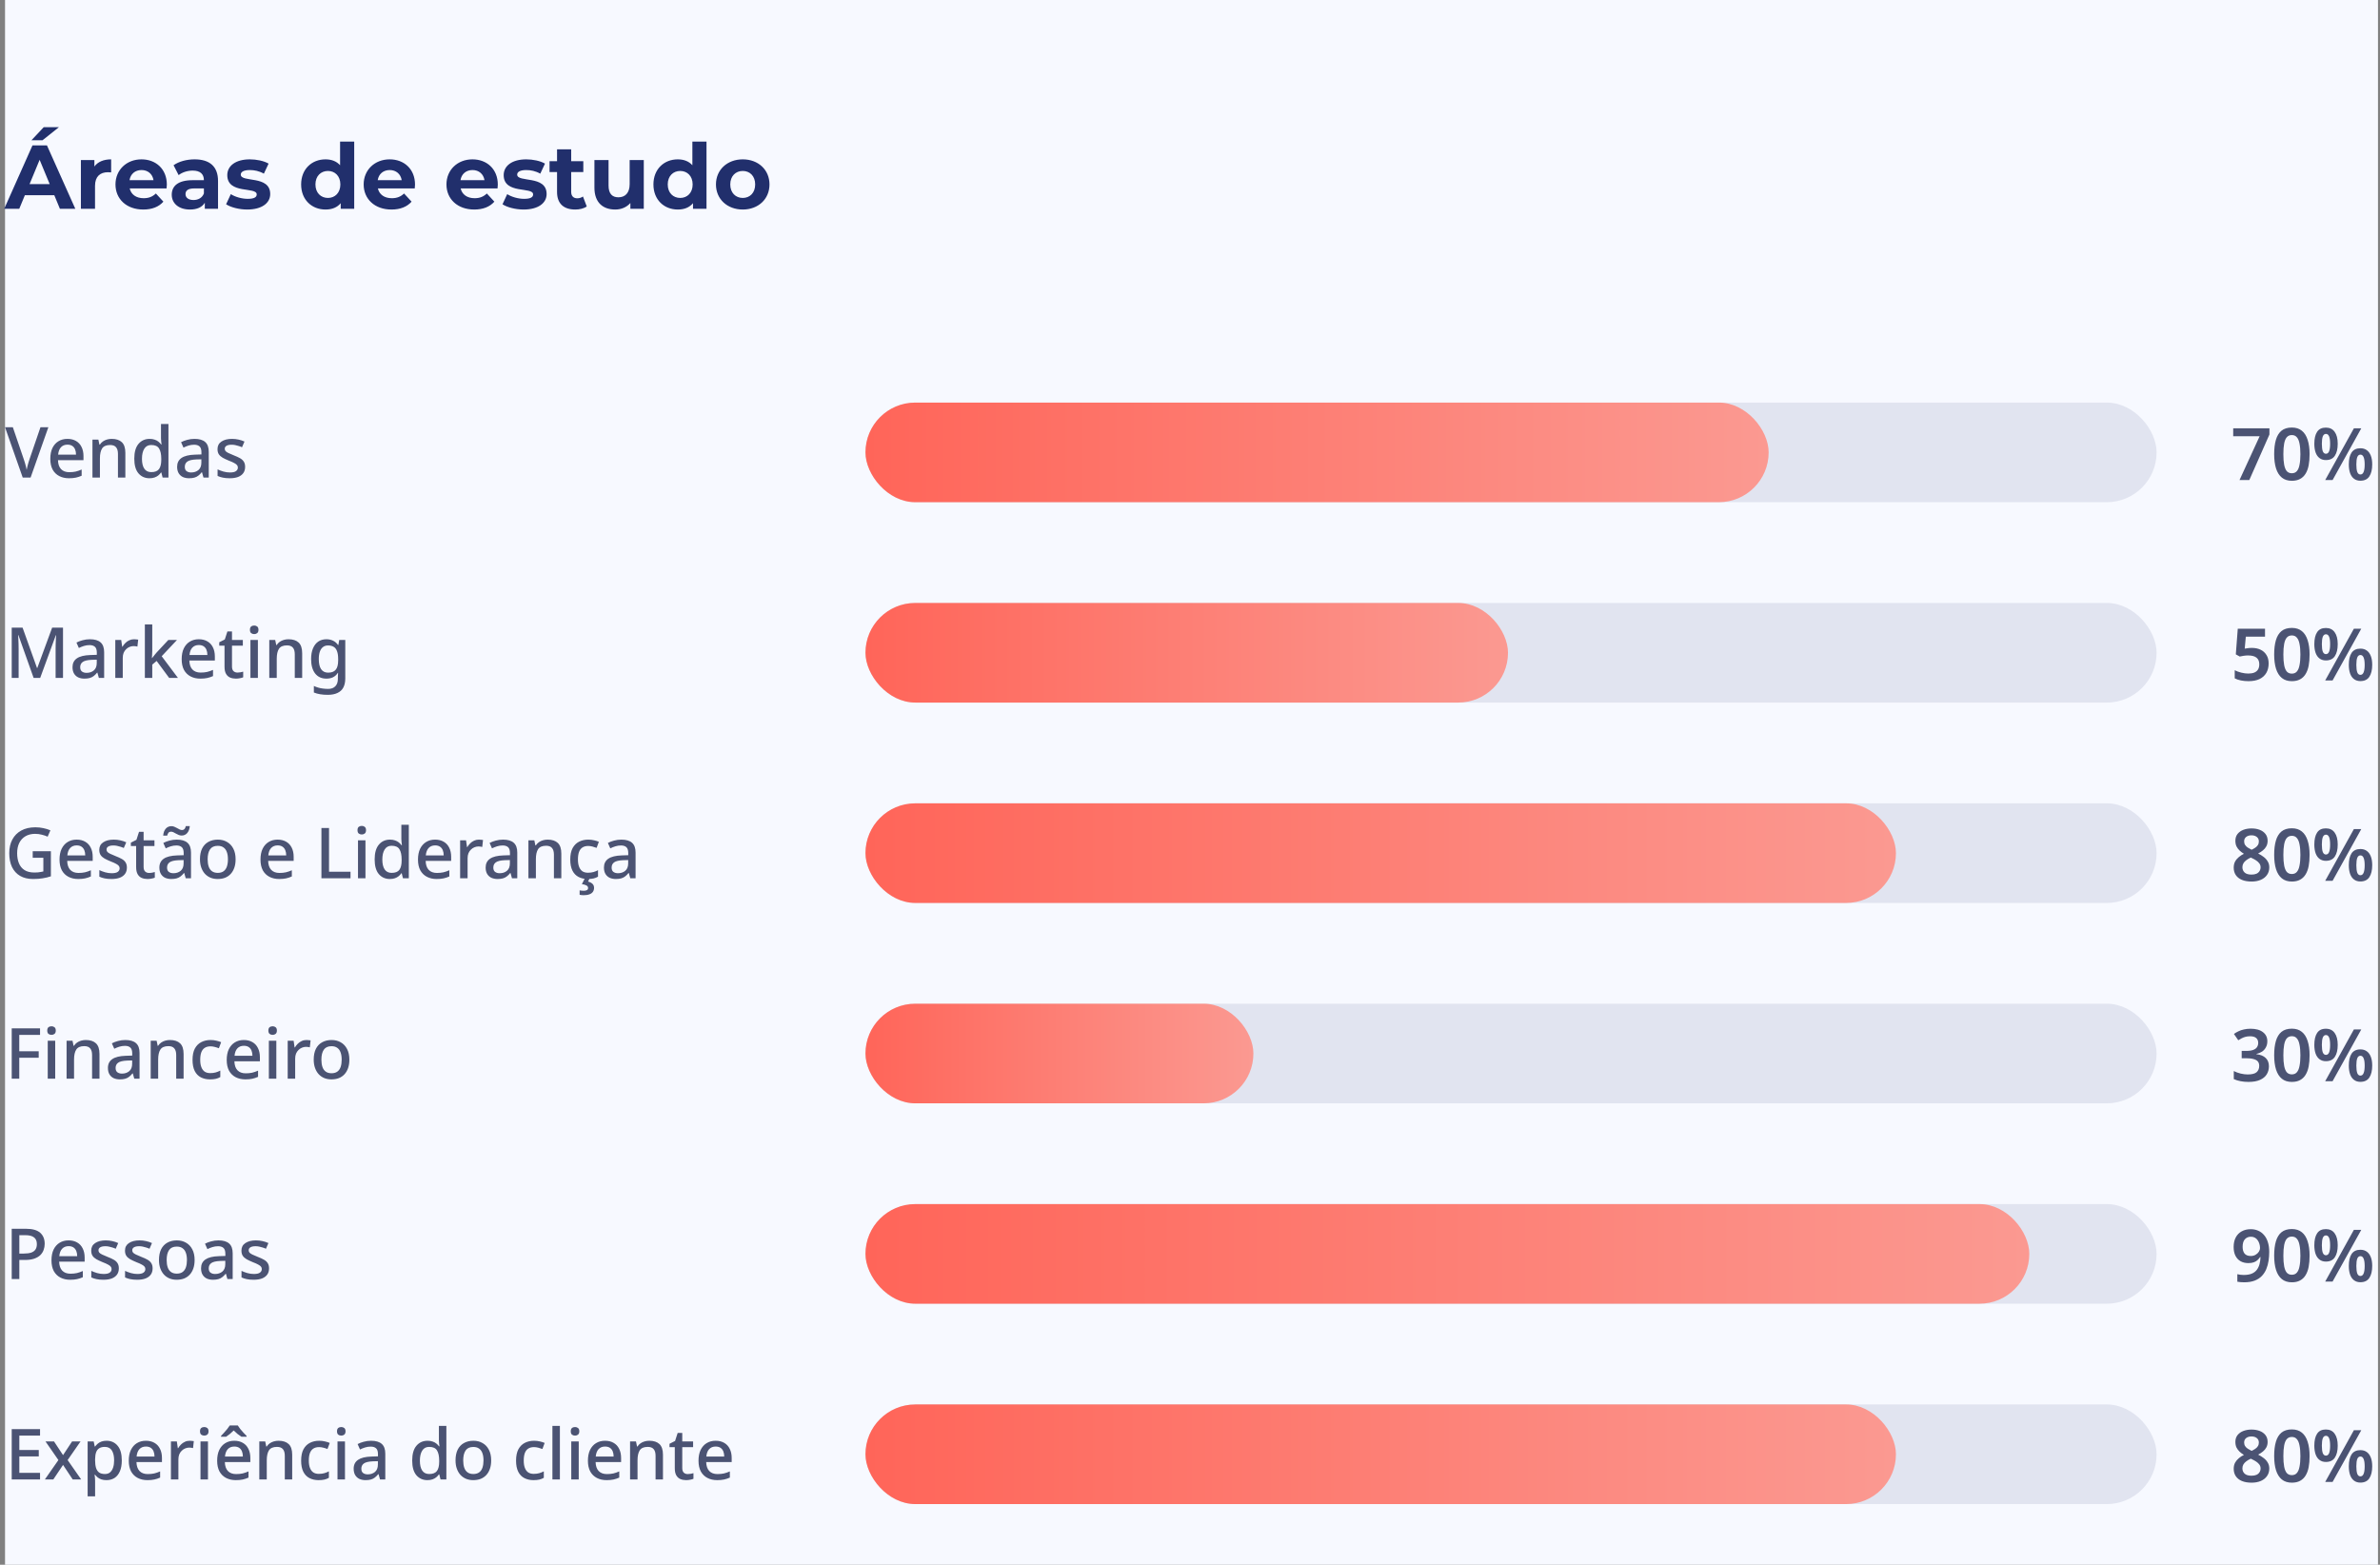
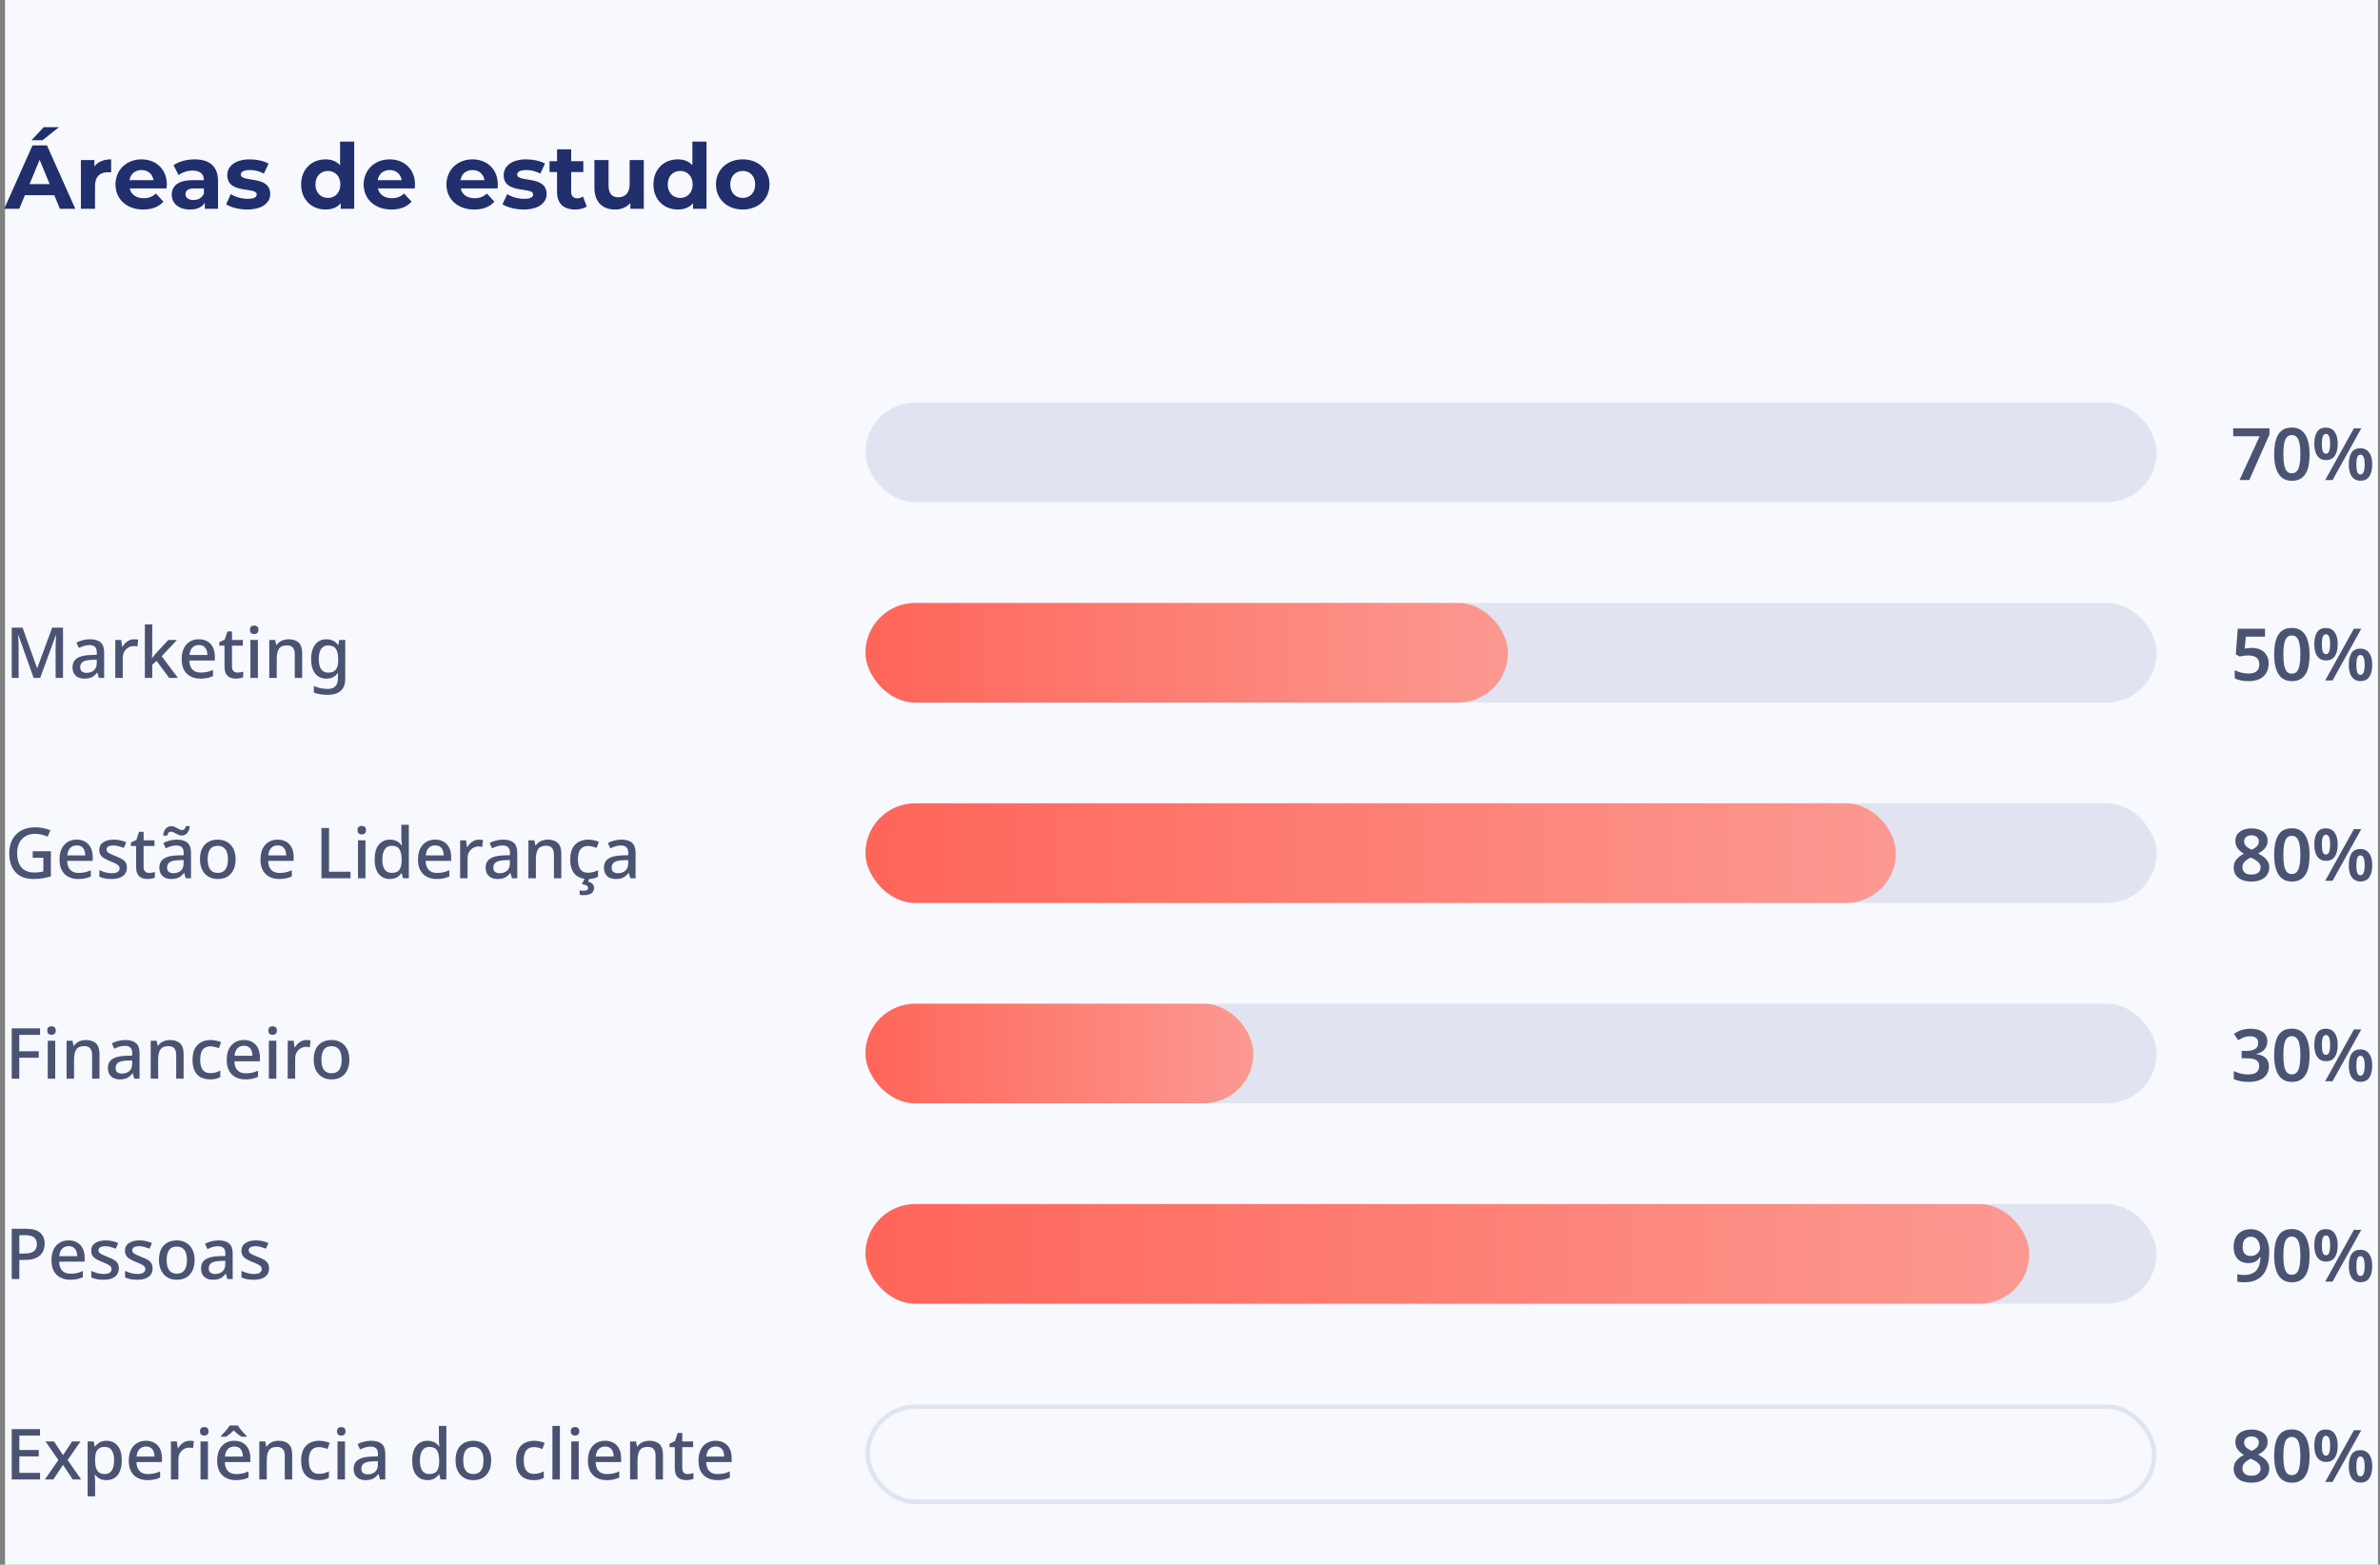
<svg xmlns="http://www.w3.org/2000/svg" width="473" height="311" viewBox="0 0 473 311" fill="none">
  <rect x="0" y="0" width="473" height="311" fill="#808080" stroke="none" />
  <rect width="471.6" height="311" transform="translate(1)" fill="#F7F9FF" />
  <path d="M11.71 25.282H8.686L6.256 27.874H8.452L11.71 25.282ZM11.908 41.5H14.968L9.334 28.9H6.454L0.838 41.5H3.826L4.942 38.8H10.792L11.908 41.5ZM5.878 36.586L7.876 31.762L9.874 36.586H5.878ZM18.759 33.094V31.816H16.077V41.5H18.885V36.928C18.885 35.074 19.911 34.228 21.459 34.228C21.675 34.228 21.855 34.246 22.089 34.264V31.672C20.595 31.672 19.443 32.158 18.759 33.094ZM33.157 36.694C33.157 33.58 30.961 31.672 28.117 31.672C25.165 31.672 22.951 33.76 22.951 36.658C22.951 39.538 25.129 41.644 28.477 41.644C30.223 41.644 31.573 41.104 32.473 40.078L30.979 38.458C30.313 39.088 29.575 39.394 28.549 39.394C27.073 39.394 26.047 38.656 25.777 37.45H33.103C33.121 37.216 33.157 36.91 33.157 36.694ZM28.135 33.796C29.395 33.796 30.313 34.588 30.511 35.812H25.741C25.939 34.57 26.857 33.796 28.135 33.796ZM38.669 31.672C37.121 31.672 35.555 32.086 34.493 32.842L35.501 34.804C36.203 34.246 37.265 33.904 38.291 33.904C39.803 33.904 40.523 34.606 40.523 35.812H38.291C35.339 35.812 34.133 37 34.133 38.71C34.133 40.384 35.483 41.644 37.751 41.644C39.173 41.644 40.181 41.176 40.703 40.294V41.5H43.331V35.974C43.331 33.04 41.621 31.672 38.669 31.672ZM38.453 39.754C37.463 39.754 36.869 39.286 36.869 38.584C36.869 37.936 37.283 37.45 38.597 37.45H40.523V38.44C40.199 39.322 39.389 39.754 38.453 39.754ZM49.13 41.644C52.028 41.644 53.702 40.366 53.702 38.566C53.702 34.75 47.852 36.352 47.852 34.696C47.852 34.192 48.392 33.796 49.652 33.796C50.534 33.796 51.488 33.976 52.442 34.516L53.378 32.518C52.46 31.978 50.984 31.672 49.652 31.672C46.826 31.672 45.17 32.968 45.17 34.804C45.17 38.674 51.02 37.054 51.02 38.638C51.02 39.178 50.534 39.52 49.238 39.52C48.05 39.52 46.736 39.142 45.872 38.584L44.936 40.6C45.836 41.194 47.492 41.644 49.13 41.644ZM67.588 28.144V32.842C66.886 32.05 65.878 31.672 64.69 31.672C61.954 31.672 59.848 33.616 59.848 36.658C59.848 39.7 61.954 41.644 64.69 41.644C65.986 41.644 67.012 41.23 67.714 40.384V41.5H70.396V28.144H67.588ZM65.176 39.34C63.772 39.34 62.692 38.332 62.692 36.658C62.692 34.984 63.772 33.976 65.176 33.976C66.562 33.976 67.642 34.984 67.642 36.658C67.642 38.332 66.562 39.34 65.176 39.34ZM82.481 36.694C82.481 33.58 80.285 31.672 77.441 31.672C74.489 31.672 72.275 33.76 72.275 36.658C72.275 39.538 74.453 41.644 77.801 41.644C79.547 41.644 80.897 41.104 81.797 40.078L80.303 38.458C79.637 39.088 78.899 39.394 77.873 39.394C76.397 39.394 75.371 38.656 75.101 37.45H82.427C82.445 37.216 82.481 36.91 82.481 36.694ZM77.459 33.796C78.719 33.796 79.637 34.588 79.835 35.812H75.065C75.263 34.57 76.181 33.796 77.459 33.796ZM98.934 36.694C98.934 33.58 96.738 31.672 93.894 31.672C90.942 31.672 88.728 33.76 88.728 36.658C88.728 39.538 90.906 41.644 94.254 41.644C96 41.644 97.35 41.104 98.25 40.078L96.756 38.458C96.09 39.088 95.352 39.394 94.326 39.394C92.85 39.394 91.824 38.656 91.554 37.45H98.88C98.898 37.216 98.934 36.91 98.934 36.694ZM93.912 33.796C95.172 33.796 96.09 34.588 96.288 35.812H91.518C91.716 34.57 92.634 33.796 93.912 33.796ZM104.062 41.644C106.96 41.644 108.634 40.366 108.634 38.566C108.634 34.75 102.784 36.352 102.784 34.696C102.784 34.192 103.324 33.796 104.584 33.796C105.466 33.796 106.42 33.976 107.374 34.516L108.31 32.518C107.392 31.978 105.916 31.672 104.584 31.672C101.758 31.672 100.102 32.968 100.102 34.804C100.102 38.674 105.952 37.054 105.952 38.638C105.952 39.178 105.466 39.52 104.17 39.52C102.982 39.52 101.668 39.142 100.804 38.584L99.868 40.6C100.768 41.194 102.424 41.644 104.062 41.644ZM115.856 39.052C115.55 39.286 115.136 39.412 114.722 39.412C113.966 39.412 113.516 38.962 113.516 38.134V34.192H115.928V32.032H113.516V29.674H110.708V32.032H109.214V34.192H110.708V38.17C110.708 40.474 112.04 41.644 114.326 41.644C115.19 41.644 116.036 41.446 116.612 41.032L115.856 39.052ZM125.137 31.816V36.604C125.137 38.386 124.201 39.214 122.905 39.214C121.663 39.214 120.943 38.494 120.943 36.874V31.816H118.135V37.288C118.135 40.276 119.845 41.644 122.275 41.644C123.463 41.644 124.543 41.194 125.281 40.348V41.5H127.945V31.816H125.137ZM137.602 28.144V32.842C136.9 32.05 135.892 31.672 134.704 31.672C131.968 31.672 129.862 33.616 129.862 36.658C129.862 39.7 131.968 41.644 134.704 41.644C136 41.644 137.026 41.23 137.728 40.384V41.5H140.41V28.144H137.602ZM135.19 39.34C133.786 39.34 132.706 38.332 132.706 36.658C132.706 34.984 133.786 33.976 135.19 33.976C136.576 33.976 137.656 34.984 137.656 36.658C137.656 38.332 136.576 39.34 135.19 39.34ZM147.617 41.644C150.695 41.644 152.927 39.574 152.927 36.658C152.927 33.742 150.695 31.672 147.617 31.672C144.539 31.672 142.289 33.742 142.289 36.658C142.289 39.574 144.539 41.644 147.617 41.644ZM147.617 39.34C146.213 39.34 145.133 38.332 145.133 36.658C145.133 34.984 146.213 33.976 147.617 33.976C149.021 33.976 150.083 34.984 150.083 36.658C150.083 38.332 149.021 39.34 147.617 39.34Z" fill="#212F6C" />
-   <path d="M9.61 84.916L6.082 94.912H4.514L1 84.916H2.554L4.696 91.189C4.78 91.412 4.859 91.655 4.934 91.916C5.009 92.168 5.079 92.421 5.144 92.672C5.209 92.924 5.261 93.162 5.298 93.386C5.345 93.162 5.396 92.924 5.452 92.672C5.517 92.421 5.587 92.164 5.662 91.903C5.746 91.641 5.825 91.398 5.9 91.174L8.042 84.916H9.61ZM13.4 87.227C14.062 87.227 14.632 87.367 15.108 87.647C15.584 87.917 15.948 88.309 16.2 88.823C16.461 89.336 16.592 89.942 16.592 90.642V91.454H11.524C11.543 92.229 11.743 92.822 12.126 93.233C12.518 93.643 13.064 93.849 13.764 93.849C14.249 93.849 14.678 93.806 15.052 93.722C15.434 93.629 15.826 93.494 16.228 93.317V94.549C15.854 94.716 15.472 94.843 15.08 94.927C14.697 95.01 14.24 95.052 13.708 95.052C12.98 95.052 12.336 94.908 11.776 94.618C11.216 94.329 10.777 93.9 10.46 93.331C10.152 92.752 9.998 92.043 9.998 91.203C9.998 90.353 10.138 89.635 10.418 89.046C10.707 88.459 11.104 88.01 11.608 87.703C12.121 87.385 12.719 87.227 13.4 87.227ZM13.4 88.374C12.868 88.374 12.438 88.547 12.112 88.892C11.794 89.238 11.608 89.728 11.552 90.362H15.108C15.108 89.971 15.047 89.625 14.926 89.326C14.805 89.028 14.618 88.794 14.366 88.626C14.114 88.459 13.792 88.374 13.4 88.374ZM22.196 87.227C23.073 87.227 23.745 87.446 24.212 87.885C24.678 88.323 24.912 89.028 24.912 89.999V94.912H23.442V90.209C23.442 89.621 23.316 89.182 23.064 88.892C22.821 88.594 22.429 88.445 21.888 88.445C21.122 88.445 20.59 88.673 20.292 89.13C20.002 89.588 19.858 90.246 19.858 91.105V94.912H18.374V87.367H19.55L19.76 88.374H19.844C20.012 88.113 20.217 87.898 20.46 87.731C20.702 87.562 20.973 87.436 21.272 87.353C21.57 87.269 21.878 87.227 22.196 87.227ZM29.712 95.052C28.807 95.052 28.074 94.726 27.514 94.073C26.963 93.419 26.688 92.448 26.688 91.16C26.688 89.863 26.968 88.883 27.528 88.221C28.088 87.558 28.825 87.227 29.74 87.227C30.123 87.227 30.454 87.278 30.734 87.38C31.023 87.474 31.271 87.605 31.476 87.772C31.691 87.941 31.873 88.127 32.022 88.332H32.106C32.087 88.202 32.064 88.015 32.036 87.772C32.008 87.52 31.994 87.296 31.994 87.1V84.272H33.478V94.912H32.316L32.064 93.904H31.994C31.854 94.119 31.677 94.315 31.462 94.493C31.257 94.66 31.009 94.796 30.72 94.898C30.431 95.001 30.095 95.052 29.712 95.052ZM30.062 93.835C30.79 93.835 31.303 93.634 31.602 93.233C31.901 92.822 32.05 92.21 32.05 91.398V91.174C32.05 90.288 31.905 89.611 31.616 89.144C31.336 88.678 30.813 88.445 30.048 88.445C29.441 88.445 28.984 88.692 28.676 89.186C28.368 89.672 28.214 90.339 28.214 91.189C28.214 92.038 28.368 92.691 28.676 93.148C28.984 93.606 29.446 93.835 30.062 93.835ZM38.66 87.227C39.612 87.227 40.321 87.436 40.788 87.856C41.254 88.267 41.488 88.916 41.488 89.802V94.912H40.438L40.144 93.862H40.088C39.873 94.133 39.649 94.357 39.416 94.534C39.192 94.712 38.93 94.843 38.632 94.927C38.342 95.01 37.988 95.052 37.568 95.052C37.12 95.052 36.714 94.973 36.35 94.814C35.995 94.647 35.715 94.394 35.51 94.058C35.304 93.713 35.202 93.284 35.202 92.77C35.202 92.005 35.491 91.422 36.07 91.02C36.658 90.619 37.549 90.4 38.744 90.362L40.032 90.32V89.9C40.032 89.341 39.906 88.948 39.654 88.725C39.402 88.501 39.047 88.388 38.59 88.388C38.198 88.388 37.824 88.445 37.47 88.556C37.115 88.668 36.779 88.804 36.462 88.963L35.986 87.885C36.34 87.698 36.746 87.544 37.204 87.422C37.67 87.292 38.156 87.227 38.66 87.227ZM39.01 91.314C38.151 91.352 37.554 91.496 37.218 91.749C36.891 91.991 36.728 92.337 36.728 92.784C36.728 93.177 36.844 93.461 37.078 93.638C37.32 93.816 37.624 93.904 37.988 93.904C38.576 93.904 39.061 93.741 39.444 93.415C39.826 93.088 40.018 92.598 40.018 91.945V91.287L39.01 91.314ZM48.715 92.784C48.715 93.279 48.593 93.695 48.351 94.031C48.108 94.367 47.758 94.623 47.301 94.8C46.843 94.969 46.293 95.052 45.649 95.052C45.117 95.052 44.659 95.01 44.277 94.927C43.903 94.852 43.558 94.74 43.241 94.591V93.288C43.577 93.447 43.964 93.592 44.403 93.722C44.841 93.844 45.271 93.904 45.691 93.904C46.251 93.904 46.652 93.816 46.895 93.638C47.147 93.461 47.273 93.223 47.273 92.924C47.273 92.757 47.226 92.607 47.133 92.477C47.039 92.337 46.862 92.197 46.601 92.056C46.349 91.907 45.975 91.739 45.481 91.552C45.005 91.356 44.599 91.165 44.263 90.978C43.927 90.782 43.67 90.554 43.493 90.293C43.315 90.022 43.227 89.677 43.227 89.257C43.227 88.603 43.488 88.104 44.011 87.758C44.543 87.404 45.243 87.227 46.111 87.227C46.568 87.227 46.997 87.273 47.399 87.367C47.809 87.451 48.206 87.581 48.589 87.758L48.099 88.892C47.884 88.79 47.66 88.706 47.427 88.641C47.203 88.566 46.974 88.505 46.741 88.459C46.517 88.412 46.283 88.388 46.041 88.388C45.593 88.388 45.252 88.459 45.019 88.599C44.785 88.739 44.669 88.934 44.669 89.186C44.669 89.364 44.72 89.518 44.823 89.648C44.935 89.779 45.126 89.91 45.397 90.04C45.667 90.171 46.036 90.33 46.503 90.516C46.969 90.694 47.366 90.876 47.693 91.062C48.029 91.249 48.281 91.478 48.449 91.749C48.626 92.019 48.715 92.365 48.715 92.784Z" fill="#4B5373" />
  <rect x="172.45" y="80.463" width="255.7" height="18.9" rx="9.45" fill="#E1E4F0" />
  <rect x="172.45" y="80.463" width="255.7" height="18.9" rx="9.45" stroke="#E1E4F0" stroke-width="0.9" />
-   <rect x="172" y="80.013" width="179.5" height="19.8" rx="9.9" fill="url(#paint0_linear_448_3789)" />
  <path d="M445.079 95.412L449.082 86.701H443.826V85.131H451.026V86.355L447.023 95.412H445.079ZM459.007 90.257C459.007 91.093 458.945 91.837 458.82 92.489C458.695 93.142 458.489 93.699 458.201 94.16C457.923 94.611 457.558 94.957 457.107 95.197C456.665 95.436 456.123 95.556 455.479 95.556C454.673 95.556 454.011 95.345 453.492 94.923C452.974 94.501 452.59 93.896 452.34 93.109C452.091 92.312 451.966 91.361 451.966 90.257C451.966 89.153 452.081 88.208 452.311 87.421C452.542 86.633 452.911 86.028 453.42 85.606C453.939 85.184 454.625 84.972 455.479 84.972C456.286 84.972 456.948 85.184 457.467 85.606C457.985 86.019 458.369 86.624 458.619 87.421C458.878 88.208 459.007 89.153 459.007 90.257ZM453.795 90.272C453.795 91.107 453.847 91.808 453.953 92.374C454.059 92.931 454.231 93.353 454.471 93.641C454.721 93.92 455.057 94.059 455.479 94.059C455.902 94.059 456.233 93.92 456.473 93.641C456.723 93.363 456.9 92.941 457.006 92.374C457.121 91.808 457.179 91.107 457.179 90.272C457.179 89.427 457.121 88.726 457.006 88.169C456.9 87.603 456.723 87.18 456.473 86.902C456.233 86.614 455.902 86.47 455.479 86.47C455.057 86.47 454.721 86.614 454.471 86.902C454.231 87.18 454.059 87.598 453.953 88.155C453.847 88.712 453.795 89.417 453.795 90.272ZM462.237 84.987C463.014 84.987 463.6 85.27 463.994 85.837C464.397 86.393 464.598 87.18 464.598 88.198C464.598 89.216 464.406 90.013 464.022 90.588C463.648 91.155 463.053 91.438 462.237 91.438C461.747 91.438 461.33 91.308 460.984 91.049C460.638 90.79 460.379 90.421 460.206 89.941C460.034 89.451 459.947 88.87 459.947 88.198C459.947 87.18 460.13 86.393 460.494 85.837C460.859 85.27 461.44 84.987 462.237 84.987ZM462.251 86.24C461.973 86.24 461.766 86.403 461.632 86.729C461.507 87.056 461.445 87.545 461.445 88.198C461.445 88.861 461.507 89.36 461.632 89.696C461.766 90.022 461.973 90.185 462.251 90.185C462.539 90.185 462.75 90.022 462.885 89.696C463.019 89.36 463.086 88.865 463.086 88.213C463.086 87.55 463.019 87.056 462.885 86.729C462.75 86.403 462.539 86.24 462.251 86.24ZM469.278 85.131L463.576 95.412H462.107L467.81 85.131H469.278ZM469.106 89.091C469.614 89.091 470.042 89.221 470.387 89.48C470.733 89.729 470.997 90.094 471.179 90.574C471.362 91.044 471.453 91.621 471.453 92.302C471.453 93.32 471.261 94.117 470.877 94.692C470.502 95.259 469.907 95.542 469.091 95.542C468.602 95.542 468.184 95.412 467.838 95.153C467.493 94.894 467.234 94.525 467.061 94.044C466.888 93.555 466.802 92.974 466.802 92.302C466.802 91.284 466.984 90.497 467.349 89.941C467.723 89.374 468.309 89.091 469.106 89.091ZM469.106 90.358C468.827 90.358 468.621 90.521 468.486 90.848C468.362 91.165 468.299 91.654 468.299 92.317C468.299 92.979 468.362 93.478 468.486 93.814C468.621 94.141 468.827 94.304 469.106 94.304C469.394 94.304 469.605 94.141 469.739 93.814C469.883 93.488 469.955 92.989 469.955 92.317C469.955 91.654 469.883 91.165 469.739 90.848C469.605 90.521 469.394 90.358 469.106 90.358Z" fill="#4B5373" />
  <path d="M6.684 134.738L3.66 126.24H3.604C3.613 126.426 3.627 126.678 3.646 126.996C3.665 127.313 3.679 127.654 3.688 128.018C3.697 128.382 3.702 128.741 3.702 129.096V134.738H2.33V124.742H4.486L7.356 132.764H7.412L10.366 124.742H12.522V134.738H11.052V129.012C11.052 128.685 11.057 128.349 11.066 128.004C11.085 127.649 11.099 127.318 11.108 127.01C11.127 126.702 11.141 126.45 11.15 126.254H11.094L7.986 134.738H6.684ZM17.87 127.052C18.822 127.052 19.531 127.262 19.998 127.682C20.464 128.092 20.698 128.741 20.698 129.628V134.738H19.648L19.354 133.688H19.298C19.083 133.958 18.859 134.182 18.626 134.36C18.402 134.537 18.14 134.668 17.842 134.752C17.552 134.836 17.198 134.878 16.778 134.878C16.33 134.878 15.924 134.798 15.56 134.64C15.205 134.472 14.925 134.22 14.72 133.884C14.514 133.538 14.412 133.109 14.412 132.596C14.412 131.83 14.701 131.247 15.28 130.846C15.868 130.444 16.759 130.225 17.954 130.188L19.242 130.146V129.726C19.242 129.166 19.116 128.774 18.864 128.55C18.612 128.326 18.257 128.214 17.8 128.214C17.408 128.214 17.034 128.27 16.68 128.382C16.325 128.494 15.989 128.629 15.672 128.788L15.196 127.71C15.55 127.523 15.956 127.369 16.414 127.248C16.88 127.117 17.366 127.052 17.87 127.052ZM18.22 131.14C17.361 131.177 16.764 131.322 16.428 131.574C16.101 131.816 15.938 132.162 15.938 132.61C15.938 133.002 16.054 133.286 16.288 133.464C16.53 133.641 16.834 133.73 17.198 133.73C17.786 133.73 18.271 133.566 18.654 133.24C19.036 132.913 19.228 132.423 19.228 131.77V131.112L18.22 131.14ZM26.637 127.052C26.767 127.052 26.912 127.061 27.071 127.08C27.229 127.089 27.36 127.103 27.463 127.122L27.309 128.508C27.206 128.48 27.085 128.456 26.945 128.438C26.805 128.419 26.674 128.41 26.553 128.41C26.273 128.41 26.002 128.466 25.741 128.578C25.489 128.68 25.26 128.834 25.055 129.04C24.849 129.236 24.686 129.478 24.565 129.768C24.453 130.057 24.397 130.388 24.397 130.762V134.738H22.913V127.192H24.089L24.285 128.536H24.341C24.499 128.265 24.691 128.018 24.915 127.794C25.139 127.57 25.395 127.392 25.685 127.262C25.974 127.122 26.291 127.052 26.637 127.052ZM30.26 129.418C30.26 129.614 30.251 129.838 30.232 130.09C30.223 130.342 30.209 130.575 30.19 130.79H30.232C30.307 130.696 30.395 130.584 30.498 130.454C30.61 130.314 30.722 130.174 30.834 130.034C30.946 129.894 31.049 129.772 31.142 129.67L33.452 127.192H35.174L32.136 130.426L35.37 134.738H33.62L31.128 131.364L30.26 132.092V134.738H28.79V124.098H30.26V129.418ZM39.508 127.052C40.171 127.052 40.74 127.192 41.216 127.472C41.692 127.742 42.056 128.134 42.308 128.648C42.569 129.161 42.7 129.768 42.7 130.468V131.28H37.632C37.651 132.054 37.852 132.647 38.234 133.058C38.626 133.468 39.172 133.674 39.872 133.674C40.358 133.674 40.787 133.632 41.16 133.548C41.543 133.454 41.935 133.319 42.336 133.142V134.374C41.963 134.542 41.58 134.668 41.188 134.752C40.806 134.836 40.348 134.878 39.816 134.878C39.088 134.878 38.444 134.733 37.884 134.444C37.324 134.154 36.886 133.725 36.568 133.156C36.26 132.577 36.106 131.868 36.106 131.028C36.106 130.178 36.246 129.46 36.526 128.872C36.816 128.284 37.212 127.836 37.716 127.528C38.23 127.21 38.827 127.052 39.508 127.052ZM39.508 128.2C38.976 128.2 38.547 128.372 38.22 128.718C37.903 129.063 37.716 129.553 37.66 130.188H41.216C41.216 129.796 41.156 129.45 41.034 129.152C40.913 128.853 40.726 128.62 40.474 128.452C40.222 128.284 39.9 128.2 39.508 128.2ZM47.198 133.674C47.394 133.674 47.595 133.655 47.8 133.618C48.005 133.58 48.183 133.538 48.332 133.492V134.612C48.173 134.686 47.959 134.747 47.688 134.794C47.417 134.85 47.147 134.878 46.876 134.878C46.465 134.878 46.087 134.808 45.742 134.668C45.406 134.528 45.135 134.285 44.93 133.94C44.725 133.594 44.622 133.114 44.622 132.498V128.326H43.572V127.654L44.678 127.094L45.196 125.498H46.106V127.192H48.262V128.326H46.106V132.47C46.106 132.88 46.204 133.184 46.4 133.38C46.605 133.576 46.871 133.674 47.198 133.674ZM51.255 127.192V134.738H49.771V127.192H51.255ZM50.527 124.322C50.751 124.322 50.947 124.387 51.115 124.518C51.283 124.648 51.367 124.868 51.367 125.176C51.367 125.474 51.283 125.694 51.115 125.834C50.947 125.964 50.751 126.03 50.527 126.03C50.285 126.03 50.079 125.964 49.911 125.834C49.753 125.694 49.673 125.474 49.673 125.176C49.673 124.868 49.753 124.648 49.911 124.518C50.079 124.387 50.285 124.322 50.527 124.322ZM57.338 127.052C58.215 127.052 58.887 127.271 59.354 127.71C59.82 128.148 60.054 128.853 60.054 129.824V134.738H58.584V130.034C58.584 129.446 58.458 129.007 58.206 128.718C57.963 128.419 57.571 128.27 57.03 128.27C56.264 128.27 55.732 128.498 55.434 128.956C55.144 129.413 55 130.071 55 130.93V134.738H53.516V127.192H54.692L54.902 128.2H54.986C55.154 127.938 55.359 127.724 55.602 127.556C55.844 127.388 56.115 127.262 56.414 127.178C56.712 127.094 57.02 127.052 57.338 127.052ZM64.868 127.052C65.353 127.052 65.792 127.145 66.184 127.332C66.576 127.518 66.907 127.803 67.178 128.186H67.248L67.416 127.192H68.62V134.836C68.62 135.545 68.494 136.142 68.242 136.628C67.99 137.113 67.603 137.477 67.08 137.72C66.567 137.972 65.918 138.098 65.134 138.098C64.593 138.098 64.093 138.06 63.636 137.986C63.179 137.911 62.759 137.794 62.376 137.636V136.334C62.647 136.464 62.931 136.572 63.23 136.656C63.529 136.749 63.846 136.814 64.182 136.852C64.518 136.898 64.863 136.922 65.218 136.922C65.834 136.922 66.31 136.744 66.646 136.39C66.982 136.044 67.15 135.554 67.15 134.92V134.668C67.15 134.546 67.155 134.388 67.164 134.192C67.173 133.986 67.183 133.837 67.192 133.744H67.136C66.875 134.136 66.553 134.425 66.17 134.612C65.797 134.789 65.363 134.878 64.868 134.878C63.916 134.878 63.169 134.537 62.628 133.856C62.096 133.165 61.83 132.208 61.83 130.986C61.83 130.164 61.951 129.464 62.194 128.886C62.437 128.298 62.782 127.845 63.23 127.528C63.687 127.21 64.233 127.052 64.868 127.052ZM65.176 128.284C64.784 128.284 64.453 128.391 64.182 128.606C63.911 128.811 63.706 129.114 63.566 129.516C63.426 129.917 63.356 130.412 63.356 131C63.356 131.877 63.51 132.544 63.818 133.002C64.135 133.459 64.597 133.688 65.204 133.688C65.559 133.688 65.857 133.641 66.1 133.548C66.352 133.454 66.557 133.31 66.716 133.114C66.884 132.918 67.005 132.67 67.08 132.372C67.164 132.064 67.206 131.695 67.206 131.266V130.986C67.206 130.342 67.131 129.824 66.982 129.432C66.842 129.03 66.623 128.741 66.324 128.564C66.025 128.377 65.643 128.284 65.176 128.284Z" fill="#4B5373" />
  <rect x="172.45" y="120.287" width="255.7" height="18.9" rx="9.45" fill="#E1E4F0" />
  <rect x="172.45" y="120.287" width="255.7" height="18.9" rx="9.45" stroke="#E1E4F0" stroke-width="0.9" />
  <rect x="172" y="119.837" width="127.698" height="19.8" rx="9.9" fill="url(#paint1_linear_448_3789)" />
  <path d="M447.541 128.772C448.194 128.772 448.77 128.892 449.269 129.132C449.768 129.372 450.157 129.722 450.436 130.183C450.724 130.634 450.868 131.191 450.868 131.854C450.868 132.583 450.714 133.212 450.407 133.74C450.1 134.268 449.648 134.676 449.053 134.964C448.458 135.242 447.728 135.382 446.864 135.382C446.327 135.382 445.823 135.334 445.352 135.238C444.882 135.142 444.474 135.002 444.128 134.82V133.207C444.484 133.399 444.911 133.558 445.41 133.682C445.909 133.807 446.38 133.87 446.821 133.87C447.282 133.87 447.676 133.807 448.002 133.682C448.328 133.548 448.578 133.346 448.751 133.078C448.924 132.799 449.01 132.449 449.01 132.026C449.01 131.45 448.828 131.014 448.463 130.716C448.098 130.418 447.532 130.27 446.764 130.27C446.495 130.27 446.202 130.294 445.885 130.342C445.578 130.39 445.324 130.438 445.122 130.486L444.344 130.054L444.733 124.956H450.148V126.54H446.332L446.116 128.916C446.279 128.887 446.471 128.858 446.692 128.83C446.922 128.791 447.205 128.772 447.541 128.772ZM459.007 130.082C459.007 130.918 458.945 131.662 458.82 132.314C458.695 132.967 458.489 133.524 458.201 133.985C457.923 134.436 457.558 134.782 457.107 135.022C456.665 135.262 456.123 135.382 455.479 135.382C454.673 135.382 454.011 135.17 453.492 134.748C452.974 134.326 452.59 133.721 452.34 132.934C452.091 132.137 451.966 131.186 451.966 130.082C451.966 128.978 452.081 128.033 452.311 127.246C452.542 126.458 452.911 125.854 453.42 125.431C453.939 125.009 454.625 124.798 455.479 124.798C456.286 124.798 456.948 125.009 457.467 125.431C457.985 125.844 458.369 126.449 458.619 127.246C458.878 128.033 459.007 128.978 459.007 130.082ZM453.795 130.097C453.795 130.932 453.847 131.633 453.953 132.199C454.059 132.756 454.231 133.178 454.471 133.466C454.721 133.745 455.057 133.884 455.479 133.884C455.902 133.884 456.233 133.745 456.473 133.466C456.723 133.188 456.9 132.766 457.006 132.199C457.121 131.633 457.179 130.932 457.179 130.097C457.179 129.252 457.121 128.551 457.006 127.994C456.9 127.428 456.723 127.006 456.473 126.727C456.233 126.439 455.902 126.295 455.479 126.295C455.057 126.295 454.721 126.439 454.471 126.727C454.231 127.006 454.059 127.423 453.953 127.98C453.847 128.537 453.795 129.242 453.795 130.097ZM462.237 124.812C463.014 124.812 463.6 125.095 463.994 125.662C464.397 126.218 464.598 127.006 464.598 128.023C464.598 129.041 464.406 129.838 464.022 130.414C463.648 130.98 463.053 131.263 462.237 131.263C461.747 131.263 461.33 131.134 460.984 130.874C460.638 130.615 460.379 130.246 460.206 129.766C460.034 129.276 459.947 128.695 459.947 128.023C459.947 127.006 460.13 126.218 460.494 125.662C460.859 125.095 461.44 124.812 462.237 124.812ZM462.251 126.065C461.973 126.065 461.766 126.228 461.632 126.554C461.507 126.881 461.445 127.37 461.445 128.023C461.445 128.686 461.507 129.185 461.632 129.521C461.766 129.847 461.973 130.01 462.251 130.01C462.539 130.01 462.75 129.847 462.885 129.521C463.019 129.185 463.086 128.69 463.086 128.038C463.086 127.375 463.019 126.881 462.885 126.554C462.75 126.228 462.539 126.065 462.251 126.065ZM469.278 124.956L463.576 135.238H462.107L467.81 124.956H469.278ZM469.106 128.916C469.614 128.916 470.042 129.046 470.387 129.305C470.733 129.554 470.997 129.919 471.179 130.399C471.362 130.87 471.453 131.446 471.453 132.127C471.453 133.145 471.261 133.942 470.877 134.518C470.502 135.084 469.907 135.367 469.091 135.367C468.602 135.367 468.184 135.238 467.838 134.978C467.493 134.719 467.234 134.35 467.061 133.87C466.888 133.38 466.802 132.799 466.802 132.127C466.802 131.11 466.984 130.322 467.349 129.766C467.723 129.199 468.309 128.916 469.106 128.916ZM469.106 130.183C468.827 130.183 468.621 130.346 468.486 130.673C468.362 130.99 468.299 131.479 468.299 132.142C468.299 132.804 468.362 133.303 468.486 133.639C468.621 133.966 468.827 134.129 469.106 134.129C469.394 134.129 469.605 133.966 469.739 133.639C469.883 133.313 469.955 132.814 469.955 132.142C469.955 131.479 469.883 130.99 469.739 130.673C469.605 130.346 469.394 130.183 469.106 130.183Z" fill="#4B5373" />
  <path d="M6.502 169.186H10.114V174.17C9.582 174.348 9.036 174.478 8.476 174.562C7.925 174.656 7.295 174.703 6.586 174.703C5.569 174.703 4.705 174.497 3.996 174.086C3.296 173.676 2.759 173.088 2.386 172.322C2.022 171.557 1.84 170.638 1.84 169.564C1.84 168.519 2.045 167.614 2.456 166.849C2.867 166.083 3.455 165.49 4.22 165.07C4.995 164.641 5.933 164.426 7.034 164.426C7.585 164.426 8.112 164.482 8.616 164.594C9.12 164.697 9.587 164.842 10.016 165.028L9.47 166.288C9.125 166.13 8.737 165.999 8.308 165.896C7.888 165.784 7.445 165.728 6.978 165.728C6.241 165.728 5.601 165.887 5.06 166.204C4.528 166.512 4.117 166.956 3.828 167.534C3.548 168.104 3.408 168.785 3.408 169.578C3.408 170.325 3.525 170.988 3.758 171.566C3.991 172.145 4.36 172.598 4.864 172.924C5.368 173.251 6.026 173.414 6.838 173.414C7.109 173.414 7.347 173.405 7.552 173.386C7.757 173.358 7.944 173.33 8.112 173.302C8.289 173.265 8.457 173.232 8.616 173.204V170.488H6.502V169.186ZM15.232 166.876C15.895 166.876 16.464 167.016 16.94 167.296C17.416 167.567 17.78 167.959 18.032 168.472C18.293 168.986 18.424 169.592 18.424 170.292V171.104H13.356C13.374 171.879 13.575 172.472 13.958 172.882C14.35 173.293 14.896 173.498 15.596 173.498C16.081 173.498 16.511 173.456 16.884 173.372C17.267 173.279 17.659 173.144 18.06 172.966V174.198C17.686 174.366 17.304 174.492 16.912 174.577C16.529 174.661 16.072 174.703 15.54 174.703C14.812 174.703 14.168 174.558 13.608 174.268C13.048 173.979 12.609 173.55 12.292 172.98C11.984 172.402 11.83 171.692 11.83 170.852C11.83 170.003 11.97 169.284 12.25 168.696C12.539 168.108 12.936 167.66 13.44 167.352C13.953 167.035 14.55 166.876 15.232 166.876ZM15.232 168.024C14.7 168.024 14.271 168.197 13.944 168.542C13.627 168.888 13.44 169.378 13.384 170.012H16.94C16.94 169.62 16.879 169.275 16.758 168.976C16.637 168.678 16.45 168.444 16.198 168.276C15.946 168.108 15.624 168.024 15.232 168.024ZM25.218 172.434C25.218 172.929 25.096 173.344 24.854 173.68C24.611 174.016 24.261 174.273 23.804 174.45C23.346 174.619 22.796 174.703 22.152 174.703C21.62 174.703 21.162 174.661 20.78 174.577C20.406 174.502 20.061 174.39 19.744 174.24V172.938C20.08 173.097 20.467 173.242 20.906 173.372C21.344 173.494 21.774 173.554 22.194 173.554C22.754 173.554 23.155 173.466 23.398 173.288C23.65 173.111 23.776 172.873 23.776 172.574C23.776 172.406 23.729 172.257 23.636 172.126C23.542 171.986 23.365 171.846 23.104 171.706C22.852 171.557 22.478 171.389 21.984 171.202C21.508 171.006 21.102 170.815 20.766 170.628C20.43 170.432 20.173 170.204 19.996 169.942C19.818 169.672 19.73 169.326 19.73 168.906C19.73 168.253 19.991 167.754 20.514 167.408C21.046 167.054 21.746 166.876 22.614 166.876C23.071 166.876 23.5 166.923 23.902 167.016C24.312 167.1 24.709 167.231 25.092 167.408L24.602 168.542C24.387 168.44 24.163 168.356 23.93 168.29C23.706 168.216 23.477 168.155 23.244 168.108C23.02 168.062 22.786 168.038 22.544 168.038C22.096 168.038 21.755 168.108 21.522 168.248C21.288 168.388 21.172 168.584 21.172 168.836C21.172 169.014 21.223 169.168 21.326 169.298C21.438 169.429 21.629 169.56 21.9 169.69C22.17 169.821 22.539 169.98 23.006 170.166C23.472 170.344 23.869 170.526 24.196 170.712C24.532 170.899 24.784 171.128 24.952 171.398C25.129 171.669 25.218 172.014 25.218 172.434ZM29.633 173.498C29.829 173.498 30.029 173.48 30.235 173.442C30.44 173.405 30.617 173.363 30.767 173.316V174.436C30.608 174.511 30.393 174.572 30.123 174.619C29.852 174.675 29.581 174.703 29.311 174.703C28.9 174.703 28.522 174.633 28.177 174.492C27.841 174.352 27.57 174.11 27.365 173.764C27.16 173.419 27.057 172.938 27.057 172.322V168.15H26.007V167.478L27.113 166.918L27.631 165.322H28.541V167.016H30.697V168.15H28.541V172.294C28.541 172.705 28.639 173.008 28.835 173.204C29.04 173.4 29.306 173.498 29.633 173.498ZM35.132 166.876C36.084 166.876 36.794 167.086 37.26 167.506C37.727 167.917 37.96 168.566 37.96 169.452V174.562H36.91L36.616 173.512H36.56C36.346 173.783 36.122 174.007 35.888 174.184C35.664 174.362 35.403 174.492 35.104 174.577C34.815 174.661 34.46 174.703 34.04 174.703C33.592 174.703 33.186 174.623 32.822 174.464C32.468 174.296 32.188 174.044 31.982 173.708C31.777 173.363 31.674 172.934 31.674 172.42C31.674 171.655 31.964 171.072 32.542 170.67C33.13 170.269 34.022 170.05 35.216 170.012L36.504 169.97V169.55C36.504 168.99 36.378 168.598 36.126 168.374C35.874 168.15 35.52 168.038 35.062 168.038C34.67 168.038 34.297 168.094 33.942 168.206C33.588 168.318 33.252 168.454 32.934 168.612L32.458 167.534C32.813 167.348 33.219 167.194 33.676 167.072C34.143 166.942 34.628 166.876 35.132 166.876ZM35.482 170.965C34.624 171.002 34.026 171.146 33.69 171.398C33.364 171.641 33.2 171.986 33.2 172.434C33.2 172.826 33.317 173.111 33.55 173.288C33.793 173.466 34.096 173.554 34.46 173.554C35.048 173.554 35.534 173.391 35.916 173.064C36.299 172.738 36.49 172.248 36.49 171.594V170.936L35.482 170.965ZM32.43 166.078C32.458 165.78 32.514 165.514 32.598 165.28C32.692 165.047 32.808 164.851 32.948 164.692C33.088 164.534 33.252 164.412 33.438 164.328C33.625 164.244 33.835 164.202 34.068 164.202C34.264 164.202 34.456 164.24 34.642 164.314C34.838 164.389 35.02 164.478 35.188 164.58C35.366 164.683 35.538 164.776 35.706 164.86C35.874 164.935 36.033 164.972 36.182 164.972C36.378 164.972 36.537 164.907 36.658 164.776C36.78 164.646 36.868 164.45 36.924 164.188H37.722C37.666 164.776 37.494 165.238 37.204 165.574C36.915 165.901 36.546 166.064 36.098 166.064C35.902 166.064 35.711 166.027 35.524 165.952C35.347 165.878 35.165 165.789 34.978 165.686C34.801 165.574 34.628 165.481 34.46 165.406C34.302 165.332 34.143 165.294 33.984 165.294C33.779 165.294 33.616 165.36 33.494 165.49C33.382 165.621 33.294 165.817 33.228 166.078H32.43ZM46.825 170.782C46.825 171.408 46.741 171.963 46.573 172.448C46.405 172.934 46.167 173.344 45.859 173.68C45.551 174.016 45.178 174.273 44.739 174.45C44.301 174.619 43.806 174.703 43.255 174.703C42.751 174.703 42.285 174.619 41.855 174.45C41.426 174.273 41.053 174.016 40.735 173.68C40.427 173.344 40.185 172.934 40.007 172.448C39.83 171.963 39.741 171.403 39.741 170.768C39.741 169.938 39.881 169.233 40.161 168.654C40.451 168.076 40.861 167.637 41.393 167.338C41.935 167.03 42.569 166.876 43.297 166.876C43.988 166.876 44.595 167.03 45.117 167.338C45.649 167.637 46.065 168.076 46.363 168.654C46.671 169.233 46.825 169.942 46.825 170.782ZM41.267 170.782C41.267 171.342 41.337 171.828 41.477 172.238C41.617 172.64 41.837 172.948 42.135 173.162C42.434 173.377 42.817 173.484 43.283 173.484C43.75 173.484 44.133 173.377 44.431 173.162C44.73 172.948 44.949 172.64 45.089 172.238C45.229 171.828 45.299 171.342 45.299 170.782C45.299 170.204 45.225 169.718 45.075 169.326C44.935 168.934 44.716 168.636 44.417 168.43C44.128 168.216 43.745 168.108 43.269 168.108C42.569 168.108 42.061 168.342 41.743 168.808C41.426 169.275 41.267 169.933 41.267 170.782ZM55.171 166.876C55.834 166.876 56.403 167.016 56.879 167.296C57.355 167.567 57.719 167.959 57.971 168.472C58.233 168.986 58.363 169.592 58.363 170.292V171.104H53.295C53.314 171.879 53.515 172.472 53.897 172.882C54.289 173.293 54.835 173.498 55.535 173.498C56.021 173.498 56.45 173.456 56.823 173.372C57.206 173.279 57.598 173.144 57.999 172.966V174.198C57.626 174.366 57.243 174.492 56.851 174.577C56.469 174.661 56.011 174.703 55.479 174.703C54.751 174.703 54.107 174.558 53.547 174.268C52.987 173.979 52.549 173.55 52.231 172.98C51.923 172.402 51.769 171.692 51.769 170.852C51.769 170.003 51.909 169.284 52.189 168.696C52.479 168.108 52.875 167.66 53.379 167.352C53.893 167.035 54.49 166.876 55.171 166.876ZM55.171 168.024C54.639 168.024 54.21 168.197 53.883 168.542C53.566 168.888 53.379 169.378 53.323 170.012H56.879C56.879 169.62 56.819 169.275 56.697 168.976C56.576 168.678 56.389 168.444 56.137 168.276C55.885 168.108 55.563 168.024 55.171 168.024ZM63.88 174.562V164.566H65.392V173.26H69.662V174.562H63.88ZM72.632 167.016V174.562H71.147V167.016H72.632ZM71.904 164.146C72.128 164.146 72.324 164.212 72.492 164.342C72.66 164.473 72.744 164.692 72.744 165C72.744 165.299 72.66 165.518 72.492 165.658C72.324 165.789 72.128 165.854 71.904 165.854C71.661 165.854 71.456 165.789 71.287 165.658C71.129 165.518 71.049 165.299 71.049 165C71.049 164.692 71.129 164.473 71.287 164.342C71.456 164.212 71.661 164.146 71.904 164.146ZM77.482 174.703C76.577 174.703 75.844 174.376 75.284 173.722C74.733 173.069 74.458 172.098 74.458 170.81C74.458 169.513 74.738 168.533 75.298 167.87C75.858 167.208 76.595 166.876 77.51 166.876C77.893 166.876 78.224 166.928 78.504 167.03C78.793 167.124 79.041 167.254 79.246 167.422C79.461 167.59 79.643 167.777 79.792 167.982H79.876C79.857 167.852 79.834 167.665 79.806 167.422C79.778 167.17 79.764 166.946 79.764 166.75V163.922H81.248V174.562H80.086L79.834 173.554H79.764C79.624 173.769 79.447 173.965 79.232 174.142C79.027 174.31 78.779 174.446 78.49 174.548C78.201 174.651 77.865 174.703 77.482 174.703ZM77.832 173.484C78.56 173.484 79.073 173.284 79.372 172.882C79.671 172.472 79.82 171.86 79.82 171.048V170.824C79.82 169.938 79.675 169.261 79.386 168.794C79.106 168.328 78.583 168.094 77.818 168.094C77.211 168.094 76.754 168.342 76.446 168.836C76.138 169.322 75.984 169.989 75.984 170.838C75.984 171.688 76.138 172.341 76.446 172.798C76.754 173.256 77.216 173.484 77.832 173.484ZM86.472 166.876C87.134 166.876 87.704 167.016 88.18 167.296C88.656 167.567 89.02 167.959 89.272 168.472C89.533 168.986 89.664 169.592 89.664 170.292V171.104H84.596C84.614 171.879 84.815 172.472 85.198 172.882C85.59 173.293 86.136 173.498 86.836 173.498C87.321 173.498 87.75 173.456 88.124 173.372C88.506 173.279 88.898 173.144 89.3 172.966V174.198C88.926 174.366 88.544 174.492 88.152 174.577C87.769 174.661 87.312 174.703 86.78 174.703C86.052 174.703 85.408 174.558 84.848 174.268C84.288 173.979 83.849 173.55 83.532 172.98C83.224 172.402 83.07 171.692 83.07 170.852C83.07 170.003 83.21 169.284 83.49 168.696C83.779 168.108 84.176 167.66 84.68 167.352C85.193 167.035 85.79 166.876 86.472 166.876ZM86.472 168.024C85.94 168.024 85.51 168.197 85.184 168.542C84.866 168.888 84.68 169.378 84.624 170.012H88.18C88.18 169.62 88.119 169.275 87.998 168.976C87.876 168.678 87.69 168.444 87.438 168.276C87.186 168.108 86.864 168.024 86.472 168.024ZM95.169 166.876C95.3 166.876 95.445 166.886 95.603 166.904C95.762 166.914 95.893 166.928 95.995 166.946L95.841 168.332C95.739 168.304 95.617 168.281 95.477 168.262C95.337 168.244 95.207 168.234 95.085 168.234C94.805 168.234 94.535 168.29 94.273 168.402C94.021 168.505 93.793 168.659 93.587 168.864C93.382 169.06 93.219 169.303 93.097 169.592C92.985 169.882 92.929 170.213 92.929 170.586V174.562H91.445V167.016H92.621L92.817 168.36H92.873C93.032 168.09 93.223 167.842 93.447 167.618C93.671 167.394 93.928 167.217 94.217 167.086C94.507 166.946 94.824 166.876 95.169 166.876ZM99.975 166.876C100.927 166.876 101.637 167.086 102.103 167.506C102.57 167.917 102.803 168.566 102.803 169.452V174.562H101.753L101.459 173.512H101.403C101.189 173.783 100.965 174.007 100.731 174.184C100.507 174.362 100.246 174.492 99.947 174.577C99.658 174.661 99.303 174.703 98.883 174.703C98.435 174.703 98.029 174.623 97.665 174.464C97.311 174.296 97.031 174.044 96.825 173.708C96.62 173.363 96.517 172.934 96.517 172.42C96.517 171.655 96.806 171.072 97.385 170.67C97.973 170.269 98.865 170.05 100.059 170.012L101.347 169.97V169.55C101.347 168.99 101.221 168.598 100.969 168.374C100.717 168.15 100.363 168.038 99.905 168.038C99.513 168.038 99.14 168.094 98.785 168.206C98.43 168.318 98.094 168.454 97.777 168.612L97.301 167.534C97.656 167.348 98.062 167.194 98.519 167.072C98.986 166.942 99.471 166.876 99.975 166.876ZM100.325 170.965C99.466 171.002 98.869 171.146 98.533 171.398C98.207 171.641 98.043 171.986 98.043 172.434C98.043 172.826 98.16 173.111 98.393 173.288C98.636 173.466 98.939 173.554 99.303 173.554C99.891 173.554 100.377 173.391 100.759 173.064C101.142 172.738 101.333 172.248 101.333 171.594V170.936L100.325 170.965ZM108.84 166.876C109.718 166.876 110.39 167.096 110.856 167.534C111.323 167.973 111.556 168.678 111.556 169.648V174.562H110.086V169.858C110.086 169.27 109.96 168.832 109.708 168.542C109.466 168.244 109.074 168.094 108.532 168.094C107.767 168.094 107.235 168.323 106.936 168.78C106.647 169.238 106.502 169.896 106.502 170.754V174.562H105.018V167.016H106.194L106.404 168.024H106.488C106.656 167.763 106.862 167.548 107.104 167.38C107.347 167.212 107.618 167.086 107.916 167.002C108.215 166.918 108.523 166.876 108.84 166.876ZM116.805 174.703C116.114 174.703 115.507 174.567 114.985 174.296C114.462 174.026 114.056 173.606 113.767 173.036C113.477 172.458 113.333 171.725 113.333 170.838C113.333 169.905 113.487 169.149 113.795 168.57C114.112 167.992 114.537 167.567 115.069 167.296C115.61 167.016 116.226 166.876 116.917 166.876C117.337 166.876 117.729 166.923 118.093 167.016C118.466 167.1 118.774 167.198 119.017 167.31L118.569 168.514C118.307 168.412 118.027 168.323 117.729 168.248C117.439 168.174 117.164 168.136 116.903 168.136C116.436 168.136 116.049 168.239 115.741 168.444C115.442 168.64 115.218 168.939 115.069 169.34C114.929 169.732 114.859 170.227 114.859 170.824C114.859 171.394 114.933 171.874 115.083 172.266C115.232 172.658 115.451 172.957 115.741 173.162C116.039 173.358 116.408 173.456 116.847 173.456C117.267 173.456 117.635 173.41 117.953 173.316C118.27 173.223 118.569 173.102 118.849 172.952V174.24C118.578 174.399 118.284 174.516 117.967 174.591C117.649 174.665 117.262 174.703 116.805 174.703ZM118.065 176.439C118.065 176.747 117.99 177.013 117.841 177.237C117.691 177.461 117.463 177.629 117.155 177.741C116.847 177.862 116.455 177.923 115.979 177.923C115.82 177.923 115.671 177.913 115.531 177.895C115.391 177.876 115.279 177.857 115.195 177.839V176.957C115.288 176.975 115.409 176.994 115.559 177.013C115.717 177.031 115.867 177.041 116.007 177.041C116.277 177.041 116.487 176.999 116.637 176.915C116.795 176.84 116.875 176.695 116.875 176.481C116.875 176.266 116.763 176.098 116.539 175.977C116.315 175.855 116.016 175.771 115.643 175.725L116.231 174.562H117.183L116.875 175.207C117.089 175.263 117.285 175.342 117.463 175.445C117.649 175.547 117.794 175.678 117.897 175.837C118.009 175.995 118.065 176.196 118.065 176.439ZM123.486 166.876C124.438 166.876 125.147 167.086 125.614 167.506C126.081 167.917 126.314 168.566 126.314 169.452V174.562H125.264L124.97 173.512H124.914C124.699 173.783 124.475 174.007 124.242 174.184C124.018 174.362 123.757 174.492 123.458 174.577C123.169 174.661 122.814 174.703 122.394 174.703C121.946 174.703 121.54 174.623 121.176 174.464C120.821 174.296 120.541 174.044 120.336 173.708C120.131 173.363 120.028 172.934 120.028 172.42C120.028 171.655 120.317 171.072 120.896 170.67C121.484 170.269 122.375 170.05 123.57 170.012L124.858 169.97V169.55C124.858 168.99 124.732 168.598 124.48 168.374C124.228 168.15 123.873 168.038 123.416 168.038C123.024 168.038 122.651 168.094 122.296 168.206C121.941 168.318 121.605 168.454 121.288 168.612L120.812 167.534C121.167 167.348 121.573 167.194 122.03 167.072C122.497 166.942 122.982 166.876 123.486 166.876ZM123.836 170.965C122.977 171.002 122.38 171.146 122.044 171.398C121.717 171.641 121.554 171.986 121.554 172.434C121.554 172.826 121.671 173.111 121.904 173.288C122.147 173.466 122.45 173.554 122.814 173.554C123.402 173.554 123.887 173.391 124.27 173.064C124.653 172.738 124.844 172.248 124.844 171.594V170.936L123.836 170.965Z" fill="#4B5373" />
  <rect x="172.45" y="160.112" width="255.7" height="18.9" rx="9.45" fill="#E1E4F0" />
  <rect x="172.45" y="160.112" width="255.7" height="18.9" rx="9.45" stroke="#E1E4F0" stroke-width="0.9" />
  <rect x="172" y="159.662" width="204.798" height="19.8" rx="9.9" fill="url(#paint2_linear_448_3789)" />
  <path d="M447.469 164.651C448.064 164.651 448.602 164.742 449.082 164.925C449.562 165.107 449.946 165.381 450.234 165.746C450.522 166.11 450.666 166.566 450.666 167.114C450.666 167.526 450.58 167.891 450.407 168.208C450.244 168.515 450.018 168.784 449.73 169.014C449.452 169.245 449.135 169.451 448.78 169.634C449.173 169.826 449.538 170.051 449.874 170.31C450.21 170.56 450.479 170.858 450.68 171.203C450.892 171.539 450.997 171.938 450.997 172.398C450.997 172.965 450.848 173.459 450.551 173.882C450.263 174.304 449.855 174.63 449.327 174.861C448.799 175.091 448.184 175.207 447.484 175.207C446.725 175.207 446.082 175.096 445.554 174.875C445.026 174.654 444.623 174.338 444.344 173.925C444.066 173.512 443.927 173.022 443.927 172.456C443.927 171.986 444.018 171.578 444.2 171.232C444.392 170.886 444.642 170.589 444.949 170.339C445.256 170.08 445.592 169.864 445.957 169.691C445.64 169.499 445.352 169.283 445.093 169.043C444.834 168.794 444.628 168.515 444.474 168.208C444.33 167.891 444.258 167.522 444.258 167.099C444.258 166.562 444.402 166.11 444.69 165.746C444.988 165.381 445.376 165.107 445.856 164.925C446.346 164.742 446.884 164.651 447.469 164.651ZM445.655 172.37C445.655 172.792 445.804 173.142 446.101 173.421C446.399 173.69 446.85 173.824 447.455 173.824C447.858 173.824 448.189 173.766 448.448 173.651C448.717 173.526 448.919 173.354 449.053 173.133C449.197 172.912 449.269 172.658 449.269 172.37C449.269 172.082 449.188 171.827 449.024 171.606C448.861 171.386 448.65 171.189 448.391 171.016C448.132 170.843 447.844 170.685 447.527 170.541L447.325 170.44C446.98 170.594 446.682 170.766 446.432 170.958C446.183 171.141 445.991 171.347 445.856 171.578C445.722 171.808 445.655 172.072 445.655 172.37ZM447.455 166.019C447.032 166.019 446.682 166.125 446.404 166.336C446.135 166.547 446 166.845 446 167.229C446 167.507 446.068 167.747 446.202 167.949C446.336 168.15 446.514 168.323 446.735 168.467C446.965 168.611 447.215 168.75 447.484 168.885C447.752 168.76 447.992 168.626 448.204 168.482C448.424 168.338 448.597 168.165 448.722 167.963C448.856 167.762 448.924 167.517 448.924 167.229C448.924 166.845 448.784 166.547 448.506 166.336C448.237 166.125 447.887 166.019 447.455 166.019ZM459.007 169.907C459.007 170.742 458.945 171.486 458.82 172.139C458.695 172.792 458.489 173.349 458.201 173.81C457.923 174.261 457.558 174.606 457.107 174.846C456.665 175.087 456.123 175.207 455.479 175.207C454.673 175.207 454.011 174.995 453.492 174.573C452.974 174.15 452.59 173.546 452.34 172.758C452.091 171.962 451.966 171.011 451.966 169.907C451.966 168.803 452.081 167.858 452.311 167.07C452.542 166.283 452.911 165.678 453.42 165.256C453.939 164.834 454.625 164.622 455.479 164.622C456.286 164.622 456.948 164.834 457.467 165.256C457.985 165.669 458.369 166.274 458.619 167.07C458.878 167.858 459.007 168.803 459.007 169.907ZM453.795 169.922C453.795 170.757 453.847 171.458 453.953 172.024C454.059 172.581 454.231 173.003 454.471 173.291C454.721 173.57 455.057 173.709 455.479 173.709C455.902 173.709 456.233 173.57 456.473 173.291C456.723 173.013 456.9 172.59 457.006 172.024C457.121 171.458 457.179 170.757 457.179 169.922C457.179 169.077 457.121 168.376 457.006 167.819C456.9 167.253 456.723 166.83 456.473 166.552C456.233 166.264 455.902 166.12 455.479 166.12C455.057 166.12 454.721 166.264 454.471 166.552C454.231 166.83 454.059 167.248 453.953 167.805C453.847 168.362 453.795 169.067 453.795 169.922ZM462.237 164.637C463.014 164.637 463.6 164.92 463.994 165.486C464.397 166.043 464.598 166.83 464.598 167.848C464.598 168.866 464.406 169.662 464.022 170.238C463.648 170.805 463.053 171.088 462.237 171.088C461.747 171.088 461.33 170.958 460.984 170.699C460.638 170.44 460.379 170.07 460.206 169.59C460.034 169.101 459.947 168.52 459.947 167.848C459.947 166.83 460.13 166.043 460.494 165.486C460.859 164.92 461.44 164.637 462.237 164.637ZM462.251 165.89C461.973 165.89 461.766 166.053 461.632 166.379C461.507 166.706 461.445 167.195 461.445 167.848C461.445 168.51 461.507 169.01 461.632 169.346C461.766 169.672 461.973 169.835 462.251 169.835C462.539 169.835 462.75 169.672 462.885 169.346C463.019 169.01 463.086 168.515 463.086 167.862C463.086 167.2 463.019 166.706 462.885 166.379C462.75 166.053 462.539 165.89 462.251 165.89ZM469.278 164.781L463.576 175.062H462.107L467.81 164.781H469.278ZM469.106 168.741C469.614 168.741 470.042 168.87 470.387 169.13C470.733 169.379 470.997 169.744 471.179 170.224C471.362 170.694 471.453 171.27 471.453 171.952C471.453 172.97 471.261 173.766 470.877 174.342C470.502 174.909 469.907 175.192 469.091 175.192C468.602 175.192 468.184 175.062 467.838 174.803C467.493 174.544 467.234 174.174 467.061 173.694C466.888 173.205 466.802 172.624 466.802 171.952C466.802 170.934 466.984 170.147 467.349 169.59C467.723 169.024 468.309 168.741 469.106 168.741ZM469.106 170.008C468.827 170.008 468.621 170.171 468.486 170.498C468.362 170.814 468.299 171.304 468.299 171.966C468.299 172.629 468.362 173.128 468.486 173.464C468.621 173.79 468.827 173.954 469.106 173.954C469.394 173.954 469.605 173.79 469.739 173.464C469.883 173.138 469.955 172.638 469.955 171.966C469.955 171.304 469.883 170.814 469.739 170.498C469.605 170.171 469.394 170.008 469.106 170.008Z" fill="#4B5373" />
  <path d="M3.828 214.388H2.33V204.392H7.958V205.68H3.828V208.942H7.692V210.23H3.828V214.388ZM10.973 206.842V214.388H9.488V206.842H10.973ZM10.245 203.972C10.469 203.972 10.665 204.037 10.832 204.168C11.001 204.298 11.085 204.518 11.085 204.826C11.085 205.124 11.001 205.344 10.832 205.484C10.665 205.614 10.469 205.68 10.245 205.68C10.002 205.68 9.796 205.614 9.628 205.484C9.47 205.344 9.39 205.124 9.39 204.826C9.39 204.518 9.47 204.298 9.628 204.168C9.796 204.037 10.002 203.972 10.245 203.972ZM17.055 206.702C17.932 206.702 18.604 206.921 19.071 207.36C19.538 207.798 19.771 208.503 19.771 209.474V214.388H18.301V209.684C18.301 209.096 18.175 208.657 17.923 208.368C17.68 208.069 17.288 207.92 16.747 207.92C15.982 207.92 15.45 208.148 15.151 208.606C14.862 209.063 14.717 209.721 14.717 210.58V214.388H13.233V206.842H14.409L14.619 207.85H14.703C14.871 207.588 15.076 207.374 15.319 207.206C15.562 207.038 15.832 206.912 16.131 206.828C16.43 206.744 16.738 206.702 17.055 206.702ZM24.907 206.702C25.859 206.702 26.569 206.912 27.035 207.332C27.502 207.742 27.735 208.391 27.735 209.278V214.388H26.685L26.391 213.338H26.335C26.121 213.608 25.897 213.832 25.663 214.01C25.439 214.187 25.178 214.318 24.879 214.402C24.59 214.486 24.235 214.528 23.815 214.528C23.367 214.528 22.961 214.448 22.597 214.29C22.243 214.122 21.963 213.87 21.757 213.534C21.552 213.188 21.449 212.759 21.449 212.246C21.449 211.48 21.739 210.897 22.317 210.496C22.905 210.094 23.797 209.875 24.991 209.838L26.279 209.796V209.376C26.279 208.816 26.153 208.424 25.901 208.2C25.649 207.976 25.295 207.864 24.837 207.864C24.445 207.864 24.072 207.92 23.717 208.032C23.363 208.144 23.027 208.279 22.709 208.438L22.233 207.36C22.588 207.173 22.994 207.019 23.451 206.898C23.918 206.767 24.403 206.702 24.907 206.702ZM25.257 210.79C24.399 210.827 23.801 210.972 23.465 211.224C23.139 211.466 22.975 211.812 22.975 212.26C22.975 212.652 23.092 212.936 23.325 213.114C23.568 213.291 23.871 213.38 24.235 213.38C24.823 213.38 25.309 213.216 25.691 212.89C26.074 212.563 26.265 212.073 26.265 211.42V210.762L25.257 210.79ZM33.772 206.702C34.65 206.702 35.322 206.921 35.788 207.36C36.255 207.798 36.488 208.503 36.488 209.474V214.388H35.018V209.684C35.018 209.096 34.892 208.657 34.64 208.368C34.398 208.069 34.006 207.92 33.464 207.92C32.699 207.92 32.167 208.148 31.868 208.606C31.579 209.063 31.434 209.721 31.434 210.58V214.388H29.95V206.842H31.126L31.336 207.85H31.42C31.588 207.588 31.794 207.374 32.036 207.206C32.279 207.038 32.55 206.912 32.848 206.828C33.147 206.744 33.455 206.702 33.772 206.702ZM41.737 214.528C41.046 214.528 40.439 214.392 39.917 214.122C39.394 213.851 38.988 213.431 38.699 212.862C38.409 212.283 38.265 211.55 38.265 210.664C38.265 209.73 38.419 208.974 38.727 208.396C39.044 207.817 39.469 207.392 40.001 207.122C40.542 206.842 41.158 206.702 41.849 206.702C42.269 206.702 42.661 206.748 43.025 206.842C43.398 206.926 43.706 207.024 43.949 207.136L43.501 208.34C43.239 208.237 42.959 208.148 42.661 208.074C42.371 207.999 42.096 207.962 41.835 207.962C41.368 207.962 40.981 208.064 40.673 208.27C40.374 208.466 40.15 208.764 40.001 209.166C39.861 209.558 39.791 210.052 39.791 210.65C39.791 211.219 39.865 211.7 40.015 212.092C40.164 212.484 40.383 212.782 40.673 212.988C40.971 213.184 41.34 213.282 41.779 213.282C42.199 213.282 42.567 213.235 42.885 213.142C43.202 213.048 43.501 212.927 43.781 212.778V214.066C43.51 214.224 43.216 214.341 42.899 214.416C42.581 214.49 42.194 214.528 41.737 214.528ZM48.46 206.702C49.123 206.702 49.692 206.842 50.168 207.122C50.644 207.392 51.008 207.784 51.26 208.298C51.521 208.811 51.652 209.418 51.652 210.118V210.93H46.584C46.603 211.704 46.803 212.297 47.186 212.708C47.578 213.118 48.124 213.324 48.824 213.324C49.309 213.324 49.739 213.282 50.112 213.198C50.495 213.104 50.887 212.969 51.288 212.792V214.024C50.915 214.192 50.532 214.318 50.14 214.402C49.757 214.486 49.3 214.528 48.768 214.528C48.04 214.528 47.396 214.383 46.836 214.094C46.276 213.804 45.837 213.375 45.52 212.806C45.212 212.227 45.058 211.518 45.058 210.678C45.058 209.828 45.198 209.11 45.478 208.522C45.767 207.934 46.164 207.486 46.668 207.178C47.181 206.86 47.779 206.702 48.46 206.702ZM48.46 207.85C47.928 207.85 47.499 208.022 47.172 208.368C46.855 208.713 46.668 209.203 46.612 209.838H50.168C50.168 209.446 50.107 209.1 49.986 208.802C49.865 208.503 49.678 208.27 49.426 208.102C49.174 207.934 48.852 207.85 48.46 207.85ZM54.918 206.842V214.388H53.434V206.842H54.918ZM54.19 203.972C54.414 203.972 54.61 204.037 54.778 204.168C54.946 204.298 55.03 204.518 55.03 204.826C55.03 205.124 54.946 205.344 54.778 205.484C54.61 205.614 54.414 205.68 54.19 205.68C53.947 205.68 53.742 205.614 53.574 205.484C53.415 205.344 53.336 205.124 53.336 204.826C53.336 204.518 53.415 204.298 53.574 204.168C53.742 204.037 53.947 203.972 54.19 203.972ZM60.902 206.702C61.033 206.702 61.178 206.711 61.336 206.73C61.495 206.739 61.626 206.753 61.728 206.772L61.574 208.158C61.471 208.13 61.35 208.106 61.21 208.088C61.07 208.069 60.94 208.06 60.818 208.06C60.538 208.06 60.267 208.116 60.006 208.228C59.754 208.33 59.526 208.484 59.32 208.69C59.115 208.886 58.952 209.128 58.83 209.418C58.718 209.707 58.662 210.038 58.662 210.412V214.388H57.178V206.842H58.354L58.55 208.186H58.606C58.765 207.915 58.956 207.668 59.18 207.444C59.404 207.22 59.661 207.042 59.95 206.912C60.239 206.772 60.557 206.702 60.902 206.702ZM69.432 210.608C69.432 211.233 69.348 211.788 69.18 212.274C69.012 212.759 68.774 213.17 68.466 213.506C68.158 213.842 67.785 214.098 67.346 214.276C66.907 214.444 66.413 214.528 65.862 214.528C65.358 214.528 64.891 214.444 64.462 214.276C64.033 214.098 63.659 213.842 63.342 213.506C63.034 213.17 62.791 212.759 62.614 212.274C62.437 211.788 62.348 211.228 62.348 210.594C62.348 209.763 62.488 209.058 62.768 208.48C63.057 207.901 63.468 207.462 64 207.164C64.541 206.856 65.176 206.702 65.904 206.702C66.595 206.702 67.201 206.856 67.724 207.164C68.256 207.462 68.671 207.901 68.97 208.48C69.278 209.058 69.432 209.768 69.432 210.608ZM63.874 210.608C63.874 211.168 63.944 211.653 64.084 212.064C64.224 212.465 64.443 212.773 64.742 212.988C65.041 213.202 65.423 213.31 65.89 213.31C66.357 213.31 66.739 213.202 67.038 212.988C67.337 212.773 67.556 212.465 67.696 212.064C67.836 211.653 67.906 211.168 67.906 210.608C67.906 210.029 67.831 209.544 67.682 209.152C67.542 208.76 67.323 208.461 67.024 208.256C66.735 208.041 66.352 207.934 65.876 207.934C65.176 207.934 64.667 208.167 64.35 208.634C64.033 209.1 63.874 209.758 63.874 210.608Z" fill="#4B5373" />
  <rect x="172.45" y="199.938" width="255.7" height="18.9" rx="9.45" fill="#E1E4F0" />
  <rect x="172.45" y="199.938" width="255.7" height="18.9" rx="9.45" stroke="#E1E4F0" stroke-width="0.9" />
  <rect x="172" y="199.488" width="77.1" height="19.8" rx="9.9" fill="url(#paint3_linear_448_3789)" />
  <path d="M450.608 206.953C450.608 207.414 450.512 207.817 450.32 208.163C450.138 208.508 449.884 208.792 449.557 209.012C449.231 209.224 448.852 209.377 448.42 209.473V209.516C449.245 209.612 449.869 209.867 450.292 210.28C450.714 210.692 450.925 211.24 450.925 211.921C450.925 212.516 450.781 213.049 450.493 213.52C450.205 213.99 449.759 214.36 449.154 214.628C448.559 214.897 447.791 215.032 446.85 215.032C446.293 215.032 445.775 214.984 445.295 214.888C444.815 214.801 444.364 214.662 443.941 214.47V212.872C444.373 213.092 444.834 213.26 445.324 213.376C445.813 213.491 446.274 213.548 446.706 213.548C447.541 213.548 448.132 213.4 448.477 213.102C448.823 212.795 448.996 212.372 448.996 211.835C448.996 211.489 448.909 211.206 448.736 210.985C448.564 210.764 448.28 210.601 447.887 210.496C447.503 210.38 446.999 210.323 446.375 210.323H445.511V208.868H446.389C446.994 208.868 447.469 208.801 447.815 208.667C448.17 208.532 448.42 208.345 448.564 208.105C448.717 207.865 448.794 207.587 448.794 207.27C448.794 206.857 448.66 206.536 448.391 206.305C448.122 206.075 447.719 205.96 447.181 205.96C446.836 205.96 446.524 205.998 446.245 206.075C445.967 206.152 445.712 206.252 445.482 206.377C445.252 206.492 445.036 206.617 444.834 206.752L443.97 205.499C444.229 205.307 444.522 205.134 444.848 204.98C445.175 204.817 445.54 204.692 445.943 204.606C446.346 204.51 446.788 204.462 447.268 204.462C448.333 204.462 449.154 204.688 449.73 205.139C450.316 205.58 450.608 206.185 450.608 206.953ZM459.007 209.732C459.007 210.568 458.945 211.312 458.82 211.964C458.695 212.617 458.489 213.174 458.201 213.635C457.923 214.086 457.558 214.432 457.107 214.672C456.665 214.912 456.123 215.032 455.479 215.032C454.673 215.032 454.011 214.82 453.492 214.398C452.974 213.976 452.59 213.371 452.34 212.584C452.091 211.787 451.966 210.836 451.966 209.732C451.966 208.628 452.081 207.683 452.311 206.896C452.542 206.108 452.911 205.504 453.42 205.081C453.939 204.659 454.625 204.448 455.479 204.448C456.286 204.448 456.948 204.659 457.467 205.081C457.985 205.494 458.369 206.099 458.619 206.896C458.878 207.683 459.007 208.628 459.007 209.732ZM453.795 209.747C453.795 210.582 453.847 211.283 453.953 211.849C454.059 212.406 454.231 212.828 454.471 213.116C454.721 213.395 455.057 213.534 455.479 213.534C455.902 213.534 456.233 213.395 456.473 213.116C456.723 212.838 456.9 212.416 457.006 211.849C457.121 211.283 457.179 210.582 457.179 209.747C457.179 208.902 457.121 208.201 457.006 207.644C456.9 207.078 456.723 206.656 456.473 206.377C456.233 206.089 455.902 205.945 455.479 205.945C455.057 205.945 454.721 206.089 454.471 206.377C454.231 206.656 454.059 207.073 453.953 207.63C453.847 208.187 453.795 208.892 453.795 209.747ZM462.237 204.462C463.014 204.462 463.6 204.745 463.994 205.312C464.397 205.868 464.598 206.656 464.598 207.673C464.598 208.691 464.406 209.488 464.022 210.064C463.648 210.63 463.053 210.913 462.237 210.913C461.747 210.913 461.33 210.784 460.984 210.524C460.638 210.265 460.379 209.896 460.206 209.416C460.034 208.926 459.947 208.345 459.947 207.673C459.947 206.656 460.13 205.868 460.494 205.312C460.859 204.745 461.44 204.462 462.237 204.462ZM462.251 205.715C461.973 205.715 461.766 205.878 461.632 206.204C461.507 206.531 461.445 207.02 461.445 207.673C461.445 208.336 461.507 208.835 461.632 209.171C461.766 209.497 461.973 209.66 462.251 209.66C462.539 209.66 462.75 209.497 462.885 209.171C463.019 208.835 463.086 208.34 463.086 207.688C463.086 207.025 463.019 206.531 462.885 206.204C462.75 205.878 462.539 205.715 462.251 205.715ZM469.278 204.606L463.576 214.888H462.107L467.81 204.606H469.278ZM469.106 208.566C469.614 208.566 470.042 208.696 470.387 208.955C470.733 209.204 470.997 209.569 471.179 210.049C471.362 210.52 471.453 211.096 471.453 211.777C471.453 212.795 471.261 213.592 470.877 214.168C470.502 214.734 469.907 215.017 469.091 215.017C468.602 215.017 468.184 214.888 467.838 214.628C467.493 214.369 467.234 214 467.061 213.52C466.888 213.03 466.802 212.449 466.802 211.777C466.802 210.76 466.984 209.972 467.349 209.416C467.723 208.849 468.309 208.566 469.106 208.566ZM469.106 209.833C468.827 209.833 468.621 209.996 468.486 210.323C468.362 210.64 468.299 211.129 468.299 211.792C468.299 212.454 468.362 212.953 468.486 213.289C468.621 213.616 468.827 213.779 469.106 213.779C469.394 213.779 469.605 213.616 469.739 213.289C469.883 212.963 469.955 212.464 469.955 211.792C469.955 211.129 469.883 210.64 469.739 210.323C469.605 209.996 469.394 209.833 469.106 209.833Z" fill="#4B5373" />
  <path d="M5.13 244.217C6.437 244.217 7.389 244.483 7.986 245.015C8.583 245.537 8.882 246.27 8.882 247.213C8.882 247.633 8.812 248.034 8.672 248.417C8.541 248.799 8.322 249.145 8.014 249.453C7.706 249.751 7.295 249.989 6.782 250.167C6.278 250.335 5.657 250.419 4.92 250.419H3.842V254.213H2.33V244.217H5.13ZM5.018 245.491H3.842V249.145H4.752C5.321 249.145 5.797 249.084 6.18 248.963C6.563 248.832 6.847 248.631 7.034 248.361C7.23 248.081 7.328 247.717 7.328 247.269C7.328 246.671 7.141 246.228 6.768 245.939C6.404 245.64 5.821 245.491 5.018 245.491ZM13.632 246.527C14.295 246.527 14.864 246.667 15.34 246.947C15.816 247.217 16.18 247.609 16.432 248.123C16.694 248.636 16.824 249.243 16.824 249.943V250.755H11.756C11.775 251.529 11.976 252.122 12.358 252.533C12.75 252.943 13.296 253.149 13.996 253.149C14.482 253.149 14.911 253.107 15.284 253.023C15.667 252.929 16.059 252.794 16.46 252.617V253.849C16.087 254.017 15.704 254.143 15.312 254.227C14.93 254.311 14.472 254.353 13.94 254.353C13.212 254.353 12.568 254.208 12.008 253.919C11.448 253.629 11.01 253.2 10.692 252.631C10.384 252.052 10.23 251.343 10.23 250.503C10.23 249.653 10.37 248.935 10.65 248.347C10.94 247.759 11.336 247.311 11.84 247.003C12.354 246.685 12.951 246.527 13.632 246.527ZM13.632 247.675C13.1 247.675 12.671 247.847 12.344 248.193C12.027 248.538 11.84 249.028 11.784 249.663H15.34C15.34 249.271 15.28 248.925 15.158 248.627C15.037 248.328 14.85 248.095 14.598 247.927C14.346 247.759 14.024 247.675 13.632 247.675ZM23.618 252.085C23.618 252.579 23.497 252.995 23.254 253.331C23.011 253.667 22.661 253.923 22.204 254.101C21.747 254.269 21.196 254.353 20.552 254.353C20.02 254.353 19.563 254.311 19.18 254.227C18.807 254.152 18.461 254.04 18.144 253.891V252.589C18.48 252.747 18.867 252.892 19.306 253.023C19.745 253.144 20.174 253.205 20.594 253.205C21.154 253.205 21.555 253.116 21.798 252.939C22.05 252.761 22.176 252.523 22.176 252.225C22.176 252.057 22.129 251.907 22.036 251.777C21.943 251.637 21.765 251.497 21.504 251.357C21.252 251.207 20.879 251.039 20.384 250.853C19.908 250.657 19.502 250.465 19.166 250.279C18.83 250.083 18.573 249.854 18.396 249.593C18.219 249.322 18.13 248.977 18.13 248.557C18.13 247.903 18.391 247.404 18.914 247.059C19.446 246.704 20.146 246.527 21.014 246.527C21.471 246.527 21.901 246.573 22.302 246.667C22.713 246.751 23.109 246.881 23.492 247.059L23.002 248.193C22.787 248.09 22.563 248.006 22.33 247.941C22.106 247.866 21.877 247.805 21.644 247.759C21.42 247.712 21.187 247.689 20.944 247.689C20.496 247.689 20.155 247.759 19.922 247.899C19.689 248.039 19.572 248.235 19.572 248.487C19.572 248.664 19.623 248.818 19.726 248.949C19.838 249.079 20.029 249.21 20.3 249.341C20.571 249.471 20.939 249.63 21.406 249.817C21.873 249.994 22.269 250.176 22.596 250.363C22.932 250.549 23.184 250.778 23.352 251.049C23.529 251.319 23.618 251.665 23.618 252.085ZM30.329 252.085C30.329 252.579 30.208 252.995 29.965 253.331C29.723 253.667 29.373 253.923 28.915 254.101C28.458 254.269 27.907 254.353 27.263 254.353C26.731 254.353 26.274 254.311 25.891 254.227C25.518 254.152 25.173 254.04 24.855 253.891V252.589C25.191 252.747 25.579 252.892 26.017 253.023C26.456 253.144 26.885 253.205 27.305 253.205C27.865 253.205 28.267 253.116 28.509 252.939C28.761 252.761 28.887 252.523 28.887 252.225C28.887 252.057 28.841 251.907 28.747 251.777C28.654 251.637 28.477 251.497 28.215 251.357C27.963 251.207 27.59 251.039 27.095 250.853C26.619 250.657 26.213 250.465 25.877 250.279C25.541 250.083 25.285 249.854 25.107 249.593C24.93 249.322 24.841 248.977 24.841 248.557C24.841 247.903 25.103 247.404 25.625 247.059C26.157 246.704 26.857 246.527 27.725 246.527C28.183 246.527 28.612 246.573 29.013 246.667C29.424 246.751 29.821 246.881 30.203 247.059L29.713 248.193C29.499 248.09 29.275 248.006 29.041 247.941C28.817 247.866 28.589 247.805 28.355 247.759C28.131 247.712 27.898 247.689 27.655 247.689C27.207 247.689 26.867 247.759 26.633 247.899C26.4 248.039 26.283 248.235 26.283 248.487C26.283 248.664 26.335 248.818 26.437 248.949C26.549 249.079 26.741 249.21 27.011 249.341C27.282 249.471 27.651 249.63 28.117 249.817C28.584 249.994 28.981 250.176 29.307 250.363C29.643 250.549 29.895 250.778 30.063 251.049C30.241 251.319 30.329 251.665 30.329 252.085ZM38.678 250.433C38.678 251.058 38.594 251.613 38.426 252.099C38.258 252.584 38.02 252.995 37.712 253.331C37.404 253.667 37.031 253.923 36.593 254.101C36.154 254.269 35.659 254.353 35.108 254.353C34.605 254.353 34.138 254.269 33.709 254.101C33.279 253.923 32.906 253.667 32.589 253.331C32.281 252.995 32.038 252.584 31.86 252.099C31.683 251.613 31.595 251.053 31.595 250.419C31.595 249.588 31.735 248.883 32.014 248.305C32.304 247.726 32.715 247.287 33.246 246.989C33.788 246.681 34.422 246.527 35.151 246.527C35.841 246.527 36.448 246.681 36.971 246.989C37.502 247.287 37.918 247.726 38.217 248.305C38.525 248.883 38.678 249.593 38.678 250.433ZM33.12 250.433C33.12 250.993 33.191 251.478 33.331 251.889C33.471 252.29 33.69 252.598 33.989 252.813C34.287 253.027 34.67 253.135 35.136 253.135C35.603 253.135 35.986 253.027 36.285 252.813C36.583 252.598 36.803 252.29 36.943 251.889C37.083 251.478 37.153 250.993 37.153 250.433C37.153 249.854 37.078 249.369 36.928 248.977C36.788 248.585 36.569 248.286 36.27 248.081C35.981 247.866 35.599 247.759 35.123 247.759C34.422 247.759 33.914 247.992 33.596 248.459C33.279 248.925 33.12 249.583 33.12 250.433ZM43.416 246.527C44.368 246.527 45.077 246.737 45.544 247.157C46.01 247.567 46.244 248.216 46.244 249.103V254.213H45.194L44.9 253.163H44.844C44.629 253.433 44.405 253.657 44.172 253.835C43.948 254.012 43.686 254.143 43.388 254.227C43.098 254.311 42.744 254.353 42.324 254.353C41.876 254.353 41.47 254.273 41.106 254.115C40.751 253.947 40.471 253.695 40.266 253.359C40.06 253.013 39.958 252.584 39.958 252.071C39.958 251.305 40.247 250.722 40.826 250.321C41.414 249.919 42.305 249.7 43.5 249.663L44.788 249.621V249.201C44.788 248.641 44.662 248.249 44.41 248.025C44.158 247.801 43.803 247.689 43.346 247.689C42.954 247.689 42.58 247.745 42.226 247.857C41.871 247.969 41.535 248.104 41.218 248.263L40.742 247.185C41.096 246.998 41.502 246.844 41.96 246.723C42.426 246.592 42.912 246.527 43.416 246.527ZM43.766 250.615C42.907 250.652 42.31 250.797 41.974 251.049C41.647 251.291 41.484 251.637 41.484 252.085C41.484 252.477 41.6 252.761 41.834 252.939C42.076 253.116 42.38 253.205 42.744 253.205C43.332 253.205 43.817 253.041 44.2 252.715C44.582 252.388 44.774 251.898 44.774 251.245V250.587L43.766 250.615ZM53.471 252.085C53.471 252.579 53.349 252.995 53.107 253.331C52.864 253.667 52.514 253.923 52.057 254.101C51.599 254.269 51.049 254.353 50.405 254.353C49.873 254.353 49.416 254.311 49.033 254.227C48.66 254.152 48.314 254.04 47.997 253.891V252.589C48.333 252.747 48.72 252.892 49.159 253.023C49.597 253.144 50.027 253.205 50.447 253.205C51.007 253.205 51.408 253.116 51.651 252.939C51.903 252.761 52.029 252.523 52.029 252.225C52.029 252.057 51.982 251.907 51.889 251.777C51.795 251.637 51.618 251.497 51.357 251.357C51.105 251.207 50.731 251.039 50.237 250.853C49.761 250.657 49.355 250.465 49.019 250.279C48.683 250.083 48.426 249.854 48.249 249.593C48.072 249.322 47.983 248.977 47.983 248.557C47.983 247.903 48.244 247.404 48.767 247.059C49.299 246.704 49.999 246.527 50.867 246.527C51.324 246.527 51.754 246.573 52.155 246.667C52.566 246.751 52.962 246.881 53.345 247.059L52.855 248.193C52.64 248.09 52.416 248.006 52.183 247.941C51.959 247.866 51.73 247.805 51.497 247.759C51.273 247.712 51.039 247.689 50.797 247.689C50.349 247.689 50.008 247.759 49.775 247.899C49.541 248.039 49.425 248.235 49.425 248.487C49.425 248.664 49.476 248.818 49.579 248.949C49.691 249.079 49.882 249.21 50.153 249.341C50.423 249.471 50.792 249.63 51.259 249.817C51.725 249.994 52.122 250.176 52.449 250.363C52.785 250.549 53.037 250.778 53.205 251.049C53.382 251.319 53.471 251.665 53.471 252.085Z" fill="#4B5373" />
  <rect x="172.45" y="239.763" width="255.7" height="18.9" rx="9.45" fill="#E1E4F0" />
  <rect x="172.45" y="239.763" width="255.7" height="18.9" rx="9.45" stroke="#E1E4F0" stroke-width="0.9" />
  <rect x="172" y="239.312" width="231.301" height="19.8" rx="9.9" fill="url(#paint4_linear_448_3789)" />
  <path d="M450.983 248.823C450.983 249.409 450.94 249.994 450.853 250.58C450.767 251.156 450.618 251.703 450.407 252.221C450.196 252.73 449.903 253.186 449.528 253.589C449.154 253.983 448.674 254.295 448.088 254.525C447.512 254.746 446.812 254.857 445.986 254.857C445.794 254.857 445.564 254.847 445.295 254.828C445.036 254.809 444.82 254.78 444.647 254.741V253.244C444.829 253.292 445.026 253.33 445.237 253.359C445.458 253.388 445.674 253.402 445.885 253.402C446.538 253.402 447.076 253.316 447.498 253.143C447.93 252.961 448.266 252.711 448.506 252.394C448.756 252.068 448.938 251.689 449.053 251.257C449.168 250.815 449.236 250.345 449.255 249.845H449.168C449.024 250.066 448.852 250.268 448.65 250.45C448.458 250.633 448.213 250.777 447.916 250.882C447.628 250.988 447.263 251.041 446.821 251.041C446.236 251.041 445.722 250.916 445.28 250.666C444.848 250.417 444.512 250.057 444.272 249.586C444.032 249.106 443.912 248.525 443.912 247.844C443.912 247.105 444.052 246.471 444.33 245.943C444.608 245.415 445.002 245.012 445.511 244.733C446.029 244.445 446.634 244.301 447.325 244.301C447.844 244.301 448.324 244.397 448.765 244.589C449.207 244.772 449.591 245.05 449.917 245.425C450.253 245.789 450.512 246.255 450.695 246.821C450.887 247.388 450.983 248.055 450.983 248.823ZM447.354 245.799C446.864 245.799 446.466 245.962 446.159 246.289C445.852 246.615 445.698 247.124 445.698 247.815C445.698 248.381 445.828 248.828 446.087 249.154C446.356 249.471 446.764 249.629 447.311 249.629C447.685 249.629 448.007 249.548 448.276 249.385C448.554 249.221 448.77 249.02 448.924 248.78C449.077 248.54 449.154 248.285 449.154 248.017C449.154 247.757 449.116 247.498 449.039 247.239C448.962 246.97 448.847 246.725 448.693 246.505C448.549 246.284 448.362 246.111 448.132 245.986C447.911 245.861 447.652 245.799 447.354 245.799ZM459.007 249.557C459.007 250.393 458.945 251.137 458.82 251.789C458.695 252.442 458.489 252.999 458.201 253.46C457.923 253.911 457.558 254.257 457.107 254.497C456.665 254.737 456.123 254.857 455.479 254.857C454.673 254.857 454.011 254.645 453.492 254.223C452.974 253.801 452.59 253.196 452.34 252.409C452.091 251.612 451.966 250.661 451.966 249.557C451.966 248.453 452.081 247.508 452.311 246.721C452.542 245.933 452.911 245.329 453.42 244.906C453.939 244.484 454.625 244.273 455.479 244.273C456.286 244.273 456.948 244.484 457.467 244.906C457.985 245.319 458.369 245.924 458.619 246.721C458.878 247.508 459.007 248.453 459.007 249.557ZM453.795 249.572C453.795 250.407 453.847 251.108 453.953 251.674C454.059 252.231 454.231 252.653 454.471 252.941C454.721 253.22 455.057 253.359 455.479 253.359C455.902 253.359 456.233 253.22 456.473 252.941C456.723 252.663 456.9 252.241 457.006 251.674C457.121 251.108 457.179 250.407 457.179 249.572C457.179 248.727 457.121 248.026 457.006 247.469C456.9 246.903 456.723 246.481 456.473 246.202C456.233 245.914 455.902 245.77 455.479 245.77C455.057 245.77 454.721 245.914 454.471 246.202C454.231 246.481 454.059 246.898 453.953 247.455C453.847 248.012 453.795 248.717 453.795 249.572ZM462.237 244.287C463.014 244.287 463.6 244.57 463.994 245.137C464.397 245.693 464.598 246.481 464.598 247.498C464.598 248.516 464.406 249.313 464.022 249.889C463.648 250.455 463.053 250.738 462.237 250.738C461.747 250.738 461.33 250.609 460.984 250.349C460.638 250.09 460.379 249.721 460.206 249.241C460.034 248.751 459.947 248.17 459.947 247.498C459.947 246.481 460.13 245.693 460.494 245.137C460.859 244.57 461.44 244.287 462.237 244.287ZM462.251 245.54C461.973 245.54 461.766 245.703 461.632 246.029C461.507 246.356 461.445 246.845 461.445 247.498C461.445 248.161 461.507 248.66 461.632 248.996C461.766 249.322 461.973 249.485 462.251 249.485C462.539 249.485 462.75 249.322 462.885 248.996C463.019 248.66 463.086 248.165 463.086 247.513C463.086 246.85 463.019 246.356 462.885 246.029C462.75 245.703 462.539 245.54 462.251 245.54ZM469.278 244.431L463.576 254.713H462.107L467.81 244.431H469.278ZM469.106 248.391C469.614 248.391 470.042 248.521 470.387 248.78C470.733 249.029 470.997 249.394 471.179 249.874C471.362 250.345 471.453 250.921 471.453 251.602C471.453 252.62 471.261 253.417 470.877 253.993C470.502 254.559 469.907 254.842 469.091 254.842C468.602 254.842 468.184 254.713 467.838 254.453C467.493 254.194 467.234 253.825 467.061 253.345C466.888 252.855 466.802 252.274 466.802 251.602C466.802 250.585 466.984 249.797 467.349 249.241C467.723 248.674 468.309 248.391 469.106 248.391ZM469.106 249.658C468.827 249.658 468.621 249.821 468.486 250.148C468.362 250.465 468.299 250.954 468.299 251.617C468.299 252.279 468.362 252.778 468.486 253.114C468.621 253.441 468.827 253.604 469.106 253.604C469.394 253.604 469.605 253.441 469.739 253.114C469.883 252.788 469.955 252.289 469.955 251.617C469.955 250.954 469.883 250.465 469.739 250.148C469.605 249.821 469.394 249.658 469.106 249.658Z" fill="#4B5373" />
  <path d="M7.958 294.038H2.33V284.042H7.958V285.33H3.842V288.186H7.706V289.46H3.842V292.736H7.958V294.038ZM11.607 290.188L9.045 286.492H10.739L12.531 289.208L14.323 286.492H16.003L13.441 290.188L16.129 294.038H14.449L12.531 291.154L10.599 294.038H8.919L11.607 290.188ZM21.183 286.352C22.088 286.352 22.816 286.678 23.366 287.332C23.927 287.985 24.206 288.96 24.206 290.258C24.206 291.107 24.081 291.826 23.828 292.414C23.576 293.002 23.222 293.445 22.765 293.744C22.307 294.033 21.775 294.178 21.169 294.178C20.786 294.178 20.45 294.131 20.16 294.038C19.871 293.935 19.624 293.804 19.419 293.646C19.223 293.478 19.05 293.3 18.901 293.114H18.802C18.831 293.282 18.854 293.482 18.872 293.716C18.891 293.94 18.901 294.14 18.901 294.318V297.398H17.416V286.492H18.62L18.831 287.5H18.901C19.05 287.294 19.227 287.103 19.433 286.926C19.638 286.748 19.885 286.608 20.174 286.506C20.464 286.403 20.8 286.352 21.183 286.352ZM20.832 287.57C20.366 287.57 19.992 287.663 19.712 287.85C19.433 288.027 19.227 288.298 19.096 288.662C18.975 289.016 18.91 289.469 18.901 290.02V290.244C18.901 290.822 18.961 291.317 19.082 291.728C19.204 292.129 19.404 292.437 19.684 292.652C19.974 292.857 20.366 292.96 20.86 292.96C21.28 292.96 21.621 292.848 21.883 292.624C22.153 292.39 22.354 292.068 22.485 291.658C22.615 291.247 22.68 290.771 22.68 290.23C22.68 289.408 22.531 288.76 22.233 288.284C21.934 287.808 21.467 287.57 20.832 287.57ZM28.996 286.352C29.659 286.352 30.228 286.492 30.704 286.772C31.18 287.042 31.544 287.434 31.796 287.948C32.057 288.461 32.188 289.068 32.188 289.768V290.58H27.12C27.139 291.354 27.34 291.947 27.722 292.358C28.114 292.768 28.66 292.974 29.36 292.974C29.846 292.974 30.275 292.932 30.648 292.848C31.031 292.754 31.423 292.619 31.824 292.442V293.674C31.451 293.842 31.068 293.968 30.676 294.052C30.294 294.136 29.836 294.178 29.304 294.178C28.576 294.178 27.932 294.033 27.372 293.744C26.812 293.454 26.373 293.025 26.056 292.456C25.748 291.877 25.594 291.168 25.594 290.328C25.594 289.478 25.734 288.76 26.014 288.172C26.303 287.584 26.7 287.136 27.204 286.828C27.718 286.51 28.315 286.352 28.996 286.352ZM28.996 287.5C28.464 287.5 28.035 287.672 27.708 288.018C27.391 288.363 27.204 288.853 27.148 289.488H30.704C30.704 289.096 30.643 288.75 30.522 288.452C30.401 288.153 30.214 287.92 29.962 287.752C29.71 287.584 29.388 287.5 28.996 287.5ZM37.694 286.352C37.825 286.352 37.969 286.361 38.128 286.38C38.287 286.389 38.417 286.403 38.52 286.422L38.366 287.808C38.263 287.78 38.142 287.756 38.002 287.738C37.862 287.719 37.731 287.71 37.61 287.71C37.33 287.71 37.059 287.766 36.798 287.878C36.546 287.98 36.317 288.134 36.112 288.34C35.907 288.536 35.743 288.778 35.622 289.068C35.51 289.357 35.454 289.688 35.454 290.062V294.038H33.97V286.492H35.146L35.342 287.836H35.398C35.557 287.565 35.748 287.318 35.972 287.094C36.196 286.87 36.453 286.692 36.742 286.562C37.031 286.422 37.349 286.352 37.694 286.352ZM41.331 286.492V294.038H39.847V286.492H41.331ZM40.603 283.622C40.827 283.622 41.023 283.687 41.191 283.818C41.359 283.948 41.443 284.168 41.443 284.476C41.443 284.774 41.359 284.994 41.191 285.134C41.023 285.264 40.827 285.33 40.603 285.33C40.361 285.33 40.155 285.264 39.987 285.134C39.828 284.994 39.749 284.774 39.749 284.476C39.749 284.168 39.828 283.948 39.987 283.818C40.155 283.687 40.361 283.622 40.603 283.622ZM46.56 286.352C47.222 286.352 47.792 286.492 48.268 286.772C48.744 287.042 49.108 287.434 49.36 287.948C49.621 288.461 49.752 289.068 49.752 289.768V290.58H44.684C44.702 291.354 44.903 291.947 45.286 292.358C45.678 292.768 46.224 292.974 46.924 292.974C47.409 292.974 47.838 292.932 48.212 292.848C48.594 292.754 48.986 292.619 49.388 292.442V293.674C49.014 293.842 48.632 293.968 48.24 294.052C47.857 294.136 47.4 294.178 46.868 294.178C46.14 294.178 45.496 294.033 44.936 293.744C44.376 293.454 43.937 293.025 43.62 292.456C43.312 291.877 43.158 291.168 43.158 290.328C43.158 289.478 43.298 288.76 43.578 288.172C43.867 287.584 44.264 287.136 44.768 286.828C45.281 286.51 45.878 286.352 46.56 286.352ZM46.56 287.5C46.028 287.5 45.598 287.672 45.272 288.018C44.954 288.363 44.768 288.853 44.712 289.488H48.268C48.268 289.096 48.207 288.75 48.086 288.452C47.964 288.153 47.778 287.92 47.526 287.752C47.274 287.584 46.952 287.5 46.56 287.5ZM47.26 283.314C47.381 283.519 47.544 283.752 47.75 284.014C47.964 284.266 48.184 284.518 48.408 284.77C48.641 285.012 48.842 285.218 49.01 285.386V285.554H47.988C47.745 285.404 47.488 285.222 47.218 285.008C46.956 284.793 46.7 284.56 46.448 284.308C46.196 284.56 45.939 284.793 45.678 285.008C45.426 285.213 45.178 285.395 44.936 285.554H43.928V285.386C44.105 285.208 44.301 284.998 44.516 284.756C44.74 284.513 44.954 284.266 45.16 284.014C45.365 283.752 45.533 283.519 45.664 283.314H47.26ZM55.355 286.352C56.233 286.352 56.905 286.571 57.371 287.01C57.838 287.448 58.071 288.153 58.071 289.124V294.038H56.601V289.334C56.601 288.746 56.475 288.307 56.223 288.018C55.981 287.719 55.589 287.57 55.047 287.57C54.282 287.57 53.75 287.798 53.451 288.256C53.162 288.713 53.017 289.371 53.017 290.23V294.038H51.533V286.492H52.709L52.919 287.5H53.003C53.171 287.238 53.377 287.024 53.619 286.856C53.862 286.688 54.133 286.562 54.431 286.478C54.73 286.394 55.038 286.352 55.355 286.352ZM63.32 294.178C62.629 294.178 62.022 294.042 61.5 293.772C60.977 293.501 60.571 293.081 60.282 292.512C59.992 291.933 59.848 291.2 59.848 290.314C59.848 289.38 60.002 288.624 60.31 288.046C60.627 287.467 61.052 287.042 61.584 286.772C62.125 286.492 62.741 286.352 63.432 286.352C63.852 286.352 64.244 286.398 64.608 286.492C64.981 286.576 65.289 286.674 65.532 286.786L65.084 287.99C64.822 287.887 64.542 287.798 64.244 287.724C63.954 287.649 63.679 287.612 63.418 287.612C62.951 287.612 62.564 287.714 62.256 287.92C61.957 288.116 61.733 288.414 61.584 288.816C61.444 289.208 61.374 289.702 61.374 290.3C61.374 290.869 61.448 291.35 61.598 291.742C61.747 292.134 61.966 292.432 62.256 292.638C62.554 292.834 62.923 292.932 63.362 292.932C63.782 292.932 64.15 292.885 64.468 292.792C64.785 292.698 65.084 292.577 65.364 292.428V293.716C65.093 293.874 64.799 293.991 64.482 294.066C64.164 294.14 63.777 294.178 63.32 294.178ZM68.559 286.492V294.038H67.075V286.492H68.559ZM67.831 283.622C68.055 283.622 68.251 283.687 68.419 283.818C68.587 283.948 68.671 284.168 68.671 284.476C68.671 284.774 68.587 284.994 68.419 285.134C68.251 285.264 68.055 285.33 67.831 285.33C67.588 285.33 67.383 285.264 67.215 285.134C67.056 284.994 66.977 284.774 66.977 284.476C66.977 284.168 67.056 283.948 67.215 283.818C67.383 283.687 67.588 283.622 67.831 283.622ZM73.745 286.352C74.697 286.352 75.407 286.562 75.873 286.982C76.34 287.392 76.573 288.041 76.573 288.928V294.038H75.523L75.229 292.988H75.173C74.959 293.258 74.735 293.482 74.501 293.66C74.277 293.837 74.016 293.968 73.717 294.052C73.428 294.136 73.073 294.178 72.653 294.178C72.205 294.178 71.799 294.098 71.435 293.94C71.081 293.772 70.801 293.52 70.595 293.184C70.39 292.838 70.287 292.409 70.287 291.896C70.287 291.13 70.577 290.547 71.155 290.146C71.743 289.744 72.635 289.525 73.829 289.488L75.117 289.446V289.026C75.117 288.466 74.991 288.074 74.739 287.85C74.487 287.626 74.133 287.514 73.675 287.514C73.283 287.514 72.91 287.57 72.555 287.682C72.201 287.794 71.865 287.929 71.547 288.088L71.071 287.01C71.426 286.823 71.832 286.669 72.289 286.548C72.756 286.417 73.241 286.352 73.745 286.352ZM74.095 290.44C73.237 290.477 72.639 290.622 72.303 290.874C71.977 291.116 71.813 291.462 71.813 291.91C71.813 292.302 71.93 292.586 72.163 292.764C72.406 292.941 72.709 293.03 73.073 293.03C73.661 293.03 74.147 292.866 74.529 292.54C74.912 292.213 75.103 291.723 75.103 291.07V290.412L74.095 290.44ZM84.945 294.178C84.04 294.178 83.307 293.851 82.747 293.198C82.197 292.544 81.921 291.574 81.921 290.286C81.921 288.988 82.201 288.008 82.761 287.346C83.321 286.683 84.058 286.352 84.973 286.352C85.356 286.352 85.687 286.403 85.967 286.506C86.257 286.599 86.504 286.73 86.709 286.898C86.924 287.066 87.106 287.252 87.255 287.458H87.339C87.32 287.327 87.297 287.14 87.269 286.898C87.241 286.646 87.227 286.422 87.227 286.226V283.398H88.711V294.038H87.549L87.297 293.03H87.227C87.087 293.244 86.91 293.44 86.695 293.618C86.49 293.786 86.243 293.921 85.953 294.024C85.664 294.126 85.328 294.178 84.945 294.178ZM85.295 292.96C86.023 292.96 86.537 292.759 86.835 292.358C87.134 291.947 87.283 291.336 87.283 290.524V290.3C87.283 289.413 87.138 288.736 86.849 288.27C86.569 287.803 86.046 287.57 85.281 287.57C84.674 287.57 84.217 287.817 83.909 288.312C83.601 288.797 83.447 289.464 83.447 290.314C83.447 291.163 83.601 291.816 83.909 292.274C84.217 292.731 84.679 292.96 85.295 292.96ZM97.617 290.258C97.617 290.883 97.533 291.438 97.365 291.924C97.197 292.409 96.959 292.82 96.651 293.156C96.343 293.492 95.969 293.748 95.531 293.926C95.092 294.094 94.597 294.178 94.047 294.178C93.543 294.178 93.076 294.094 92.647 293.926C92.218 293.748 91.844 293.492 91.527 293.156C91.219 292.82 90.976 292.409 90.799 291.924C90.621 291.438 90.533 290.878 90.533 290.244C90.533 289.413 90.673 288.708 90.953 288.13C91.242 287.551 91.653 287.112 92.185 286.814C92.726 286.506 93.361 286.352 94.089 286.352C94.779 286.352 95.386 286.506 95.909 286.814C96.441 287.112 96.856 287.551 97.155 288.13C97.463 288.708 97.617 289.418 97.617 290.258ZM92.059 290.258C92.059 290.818 92.129 291.303 92.269 291.714C92.409 292.115 92.628 292.423 92.927 292.638C93.225 292.852 93.608 292.96 94.075 292.96C94.541 292.96 94.924 292.852 95.223 292.638C95.522 292.423 95.741 292.115 95.881 291.714C96.021 291.303 96.091 290.818 96.091 290.258C96.091 289.679 96.016 289.194 95.867 288.802C95.727 288.41 95.507 288.111 95.209 287.906C94.919 287.691 94.537 287.584 94.061 287.584C93.361 287.584 92.852 287.817 92.535 288.284C92.218 288.75 92.059 289.408 92.059 290.258ZM106.033 294.178C105.342 294.178 104.735 294.042 104.213 293.772C103.69 293.501 103.284 293.081 102.995 292.512C102.705 291.933 102.561 291.2 102.561 290.314C102.561 289.38 102.715 288.624 103.023 288.046C103.34 287.467 103.765 287.042 104.297 286.772C104.838 286.492 105.454 286.352 106.145 286.352C106.565 286.352 106.957 286.398 107.321 286.492C107.694 286.576 108.002 286.674 108.245 286.786L107.797 287.99C107.535 287.887 107.255 287.798 106.957 287.724C106.667 287.649 106.392 287.612 106.131 287.612C105.664 287.612 105.277 287.714 104.969 287.92C104.67 288.116 104.446 288.414 104.297 288.816C104.157 289.208 104.087 289.702 104.087 290.3C104.087 290.869 104.161 291.35 104.311 291.742C104.46 292.134 104.679 292.432 104.969 292.638C105.267 292.834 105.636 292.932 106.075 292.932C106.495 292.932 106.863 292.885 107.181 292.792C107.498 292.698 107.797 292.577 108.077 292.428V293.716C107.806 293.874 107.512 293.991 107.195 294.066C106.877 294.14 106.49 294.178 106.033 294.178ZM111.272 294.038H109.788V283.398H111.272V294.038ZM115.017 286.492V294.038H113.533V286.492H115.017ZM114.289 283.622C114.513 283.622 114.709 283.687 114.877 283.818C115.045 283.948 115.129 284.168 115.129 284.476C115.129 284.774 115.045 284.994 114.877 285.134C114.709 285.264 114.513 285.33 114.289 285.33C114.046 285.33 113.841 285.264 113.673 285.134C113.514 284.994 113.435 284.774 113.435 284.476C113.435 284.168 113.514 283.948 113.673 283.818C113.841 283.687 114.046 283.622 114.289 283.622ZM120.245 286.352C120.908 286.352 121.477 286.492 121.953 286.772C122.429 287.042 122.793 287.434 123.045 287.948C123.306 288.461 123.437 289.068 123.437 289.768V290.58H118.369C118.388 291.354 118.588 291.947 118.971 292.358C119.363 292.768 119.909 292.974 120.609 292.974C121.094 292.974 121.524 292.932 121.897 292.848C122.28 292.754 122.672 292.619 123.073 292.442V293.674C122.7 293.842 122.317 293.968 121.925 294.052C121.542 294.136 121.085 294.178 120.553 294.178C119.825 294.178 119.181 294.033 118.621 293.744C118.061 293.454 117.622 293.025 117.305 292.456C116.997 291.877 116.843 291.168 116.843 290.328C116.843 289.478 116.983 288.76 117.263 288.172C117.552 287.584 117.949 287.136 118.453 286.828C118.966 286.51 119.564 286.352 120.245 286.352ZM120.245 287.5C119.713 287.5 119.284 287.672 118.957 288.018C118.64 288.363 118.453 288.853 118.397 289.488H121.953C121.953 289.096 121.892 288.75 121.771 288.452C121.65 288.153 121.463 287.92 121.211 287.752C120.959 287.584 120.637 287.5 120.245 287.5ZM129.041 286.352C129.918 286.352 130.59 286.571 131.057 287.01C131.523 287.448 131.757 288.153 131.757 289.124V294.038H130.287V289.334C130.287 288.746 130.161 288.307 129.909 288.018C129.666 287.719 129.274 287.57 128.733 287.57C127.967 287.57 127.435 287.798 127.137 288.256C126.847 288.713 126.703 289.371 126.703 290.23V294.038H125.219V286.492H126.395L126.605 287.5H126.689C126.857 287.238 127.062 287.024 127.305 286.856C127.547 286.688 127.818 286.562 128.117 286.478C128.415 286.394 128.723 286.352 129.041 286.352ZM136.683 292.974C136.879 292.974 137.08 292.955 137.285 292.918C137.49 292.88 137.668 292.838 137.817 292.792V293.912C137.658 293.986 137.444 294.047 137.173 294.094C136.902 294.15 136.632 294.178 136.361 294.178C135.95 294.178 135.572 294.108 135.227 293.968C134.891 293.828 134.62 293.585 134.415 293.24C134.21 292.894 134.107 292.414 134.107 291.798V287.626H133.057V286.954L134.163 286.394L134.681 284.798H135.591V286.492H137.747V287.626H135.591V291.77C135.591 292.18 135.689 292.484 135.885 292.68C136.09 292.876 136.356 292.974 136.683 292.974ZM142.224 286.352C142.887 286.352 143.456 286.492 143.932 286.772C144.408 287.042 144.772 287.434 145.024 287.948C145.286 288.461 145.416 289.068 145.416 289.768V290.58H140.348C140.367 291.354 140.568 291.947 140.95 292.358C141.342 292.768 141.888 292.974 142.588 292.974C143.074 292.974 143.503 292.932 143.876 292.848C144.259 292.754 144.651 292.619 145.052 292.442V293.674C144.679 293.842 144.296 293.968 143.904 294.052C143.522 294.136 143.064 294.178 142.532 294.178C141.804 294.178 141.16 294.033 140.6 293.744C140.04 293.454 139.602 293.025 139.284 292.456C138.976 291.877 138.822 291.168 138.822 290.328C138.822 289.478 138.962 288.76 139.242 288.172C139.532 287.584 139.928 287.136 140.432 286.828C140.946 286.51 141.543 286.352 142.224 286.352ZM142.224 287.5C141.692 287.5 141.263 287.672 140.936 288.018C140.619 288.363 140.432 288.853 140.376 289.488H143.932C143.932 289.096 143.872 288.75 143.75 288.452C143.629 288.153 143.442 287.92 143.19 287.752C142.938 287.584 142.616 287.5 142.224 287.5Z" fill="#4B5373" />
-   <rect x="172.45" y="279.587" width="255.7" height="18.9" rx="9.45" fill="#E1E4F0" />
  <rect x="172.45" y="279.587" width="255.7" height="18.9" rx="9.45" stroke="#E1E4F0" stroke-width="0.9" />
-   <rect x="172" y="279.137" width="204.798" height="19.8" rx="9.9" fill="url(#paint5_linear_448_3789)" />
  <path d="M447.469 284.126C448.064 284.126 448.602 284.218 449.082 284.4C449.562 284.582 449.946 284.856 450.234 285.221C450.522 285.586 450.666 286.042 450.666 286.589C450.666 287.002 450.58 287.366 450.407 287.683C450.244 287.99 450.018 288.259 449.73 288.49C449.452 288.72 449.135 288.926 448.78 289.109C449.173 289.301 449.538 289.526 449.874 289.786C450.21 290.035 450.479 290.333 450.68 290.678C450.892 291.014 450.997 291.413 450.997 291.874C450.997 292.44 450.848 292.934 450.551 293.357C450.263 293.779 449.855 294.106 449.327 294.336C448.799 294.566 448.184 294.682 447.484 294.682C446.725 294.682 446.082 294.571 445.554 294.35C445.026 294.13 444.623 293.813 444.344 293.4C444.066 292.987 443.927 292.498 443.927 291.931C443.927 291.461 444.018 291.053 444.2 290.707C444.392 290.362 444.642 290.064 444.949 289.814C445.256 289.555 445.592 289.339 445.957 289.166C445.64 288.974 445.352 288.758 445.093 288.518C444.834 288.269 444.628 287.99 444.474 287.683C444.33 287.366 444.258 286.997 444.258 286.574C444.258 286.037 444.402 285.586 444.69 285.221C444.988 284.856 445.376 284.582 445.856 284.4C446.346 284.218 446.884 284.126 447.469 284.126ZM445.655 291.845C445.655 292.267 445.804 292.618 446.101 292.896C446.399 293.165 446.85 293.299 447.455 293.299C447.858 293.299 448.189 293.242 448.448 293.126C448.717 293.002 448.919 292.829 449.053 292.608C449.197 292.387 449.269 292.133 449.269 291.845C449.269 291.557 449.188 291.302 449.024 291.082C448.861 290.861 448.65 290.664 448.391 290.491C448.132 290.318 447.844 290.16 447.527 290.016L447.325 289.915C446.98 290.069 446.682 290.242 446.432 290.434C446.183 290.616 445.991 290.822 445.856 291.053C445.722 291.283 445.655 291.547 445.655 291.845ZM447.455 285.494C447.032 285.494 446.682 285.6 446.404 285.811C446.135 286.022 446 286.32 446 286.704C446 286.982 446.068 287.222 446.202 287.424C446.336 287.626 446.514 287.798 446.735 287.942C446.965 288.086 447.215 288.226 447.484 288.36C447.752 288.235 447.992 288.101 448.204 287.957C448.424 287.813 448.597 287.64 448.722 287.438C448.856 287.237 448.924 286.992 448.924 286.704C448.924 286.32 448.784 286.022 448.506 285.811C448.237 285.6 447.887 285.494 447.455 285.494ZM459.007 289.382C459.007 290.218 458.945 290.962 458.82 291.614C458.695 292.267 458.489 292.824 458.201 293.285C457.923 293.736 457.558 294.082 457.107 294.322C456.665 294.562 456.123 294.682 455.479 294.682C454.673 294.682 454.011 294.47 453.492 294.048C452.974 293.626 452.59 293.021 452.34 292.234C452.091 291.437 451.966 290.486 451.966 289.382C451.966 288.278 452.081 287.333 452.311 286.546C452.542 285.758 452.911 285.154 453.42 284.731C453.939 284.309 454.625 284.098 455.479 284.098C456.286 284.098 456.948 284.309 457.467 284.731C457.985 285.144 458.369 285.749 458.619 286.546C458.878 287.333 459.007 288.278 459.007 289.382ZM453.795 289.397C453.795 290.232 453.847 290.933 453.953 291.499C454.059 292.056 454.231 292.478 454.471 292.766C454.721 293.045 455.057 293.184 455.479 293.184C455.902 293.184 456.233 293.045 456.473 292.766C456.723 292.488 456.9 292.066 457.006 291.499C457.121 290.933 457.179 290.232 457.179 289.397C457.179 288.552 457.121 287.851 457.006 287.294C456.9 286.728 456.723 286.306 456.473 286.027C456.233 285.739 455.902 285.595 455.479 285.595C455.057 285.595 454.721 285.739 454.471 286.027C454.231 286.306 454.059 286.723 453.953 287.28C453.847 287.837 453.795 288.542 453.795 289.397ZM462.237 284.112C463.014 284.112 463.6 284.395 463.994 284.962C464.397 285.518 464.598 286.306 464.598 287.323C464.598 288.341 464.406 289.138 464.022 289.714C463.648 290.28 463.053 290.563 462.237 290.563C461.747 290.563 461.33 290.434 460.984 290.174C460.638 289.915 460.379 289.546 460.206 289.066C460.034 288.576 459.947 287.995 459.947 287.323C459.947 286.306 460.13 285.518 460.494 284.962C460.859 284.395 461.44 284.112 462.237 284.112ZM462.251 285.365C461.973 285.365 461.766 285.528 461.632 285.854C461.507 286.181 461.445 286.67 461.445 287.323C461.445 287.986 461.507 288.485 461.632 288.821C461.766 289.147 461.973 289.31 462.251 289.31C462.539 289.31 462.75 289.147 462.885 288.821C463.019 288.485 463.086 287.99 463.086 287.338C463.086 286.675 463.019 286.181 462.885 285.854C462.75 285.528 462.539 285.365 462.251 285.365ZM469.278 284.256L463.576 294.538H462.107L467.81 284.256H469.278ZM469.106 288.216C469.614 288.216 470.042 288.346 470.387 288.605C470.733 288.854 470.997 289.219 471.179 289.699C471.362 290.17 471.453 290.746 471.453 291.427C471.453 292.445 471.261 293.242 470.877 293.818C470.502 294.384 469.907 294.667 469.091 294.667C468.602 294.667 468.184 294.538 467.838 294.278C467.493 294.019 467.234 293.65 467.061 293.17C466.888 292.68 466.802 292.099 466.802 291.427C466.802 290.41 466.984 289.622 467.349 289.066C467.723 288.499 468.309 288.216 469.106 288.216ZM469.106 289.483C468.827 289.483 468.621 289.646 468.486 289.973C468.362 290.29 468.299 290.779 468.299 291.442C468.299 292.104 468.362 292.603 468.486 292.939C468.621 293.266 468.827 293.429 469.106 293.429C469.394 293.429 469.605 293.266 469.739 292.939C469.883 292.613 469.955 292.114 469.955 291.442C469.955 290.779 469.883 290.29 469.739 289.973C469.605 289.646 469.394 289.483 469.106 289.483Z" fill="#4B5373" />
  <defs>
    <linearGradient id="paint0_linear_448_3789" x1="172" y1="90.1" x2="351.213" y2="90.1" gradientUnits="userSpaceOnUse">
      <stop stop-color="#FF6559" />
      <stop offset="1" stop-color="#FB9991" />
    </linearGradient>
    <linearGradient id="paint1_linear_448_3789" x1="172" y1="129.925" x2="299.494" y2="129.925" gradientUnits="userSpaceOnUse">
      <stop stop-color="#FF6559" />
      <stop offset="1" stop-color="#FB9991" />
    </linearGradient>
    <linearGradient id="paint2_linear_448_3789" x1="172" y1="169.75" x2="376.471" y2="169.75" gradientUnits="userSpaceOnUse">
      <stop stop-color="#FF6559" />
      <stop offset="1" stop-color="#FB9991" />
    </linearGradient>
    <linearGradient id="paint3_linear_448_3789" x1="172" y1="209.575" x2="248.977" y2="209.575" gradientUnits="userSpaceOnUse">
      <stop stop-color="#FF6559" />
      <stop offset="1" stop-color="#FB9991" />
    </linearGradient>
    <linearGradient id="paint4_linear_448_3789" x1="172" y1="249.4" x2="402.932" y2="249.4" gradientUnits="userSpaceOnUse">
      <stop stop-color="#FF6559" />
      <stop offset="1" stop-color="#FB9991" />
    </linearGradient>
    <linearGradient id="paint5_linear_448_3789" x1="172" y1="289.225" x2="376.471" y2="289.225" gradientUnits="userSpaceOnUse">
      <stop stop-color="#FF6559" />
      <stop offset="1" stop-color="#FB9991" />
    </linearGradient>
  </defs>
</svg>